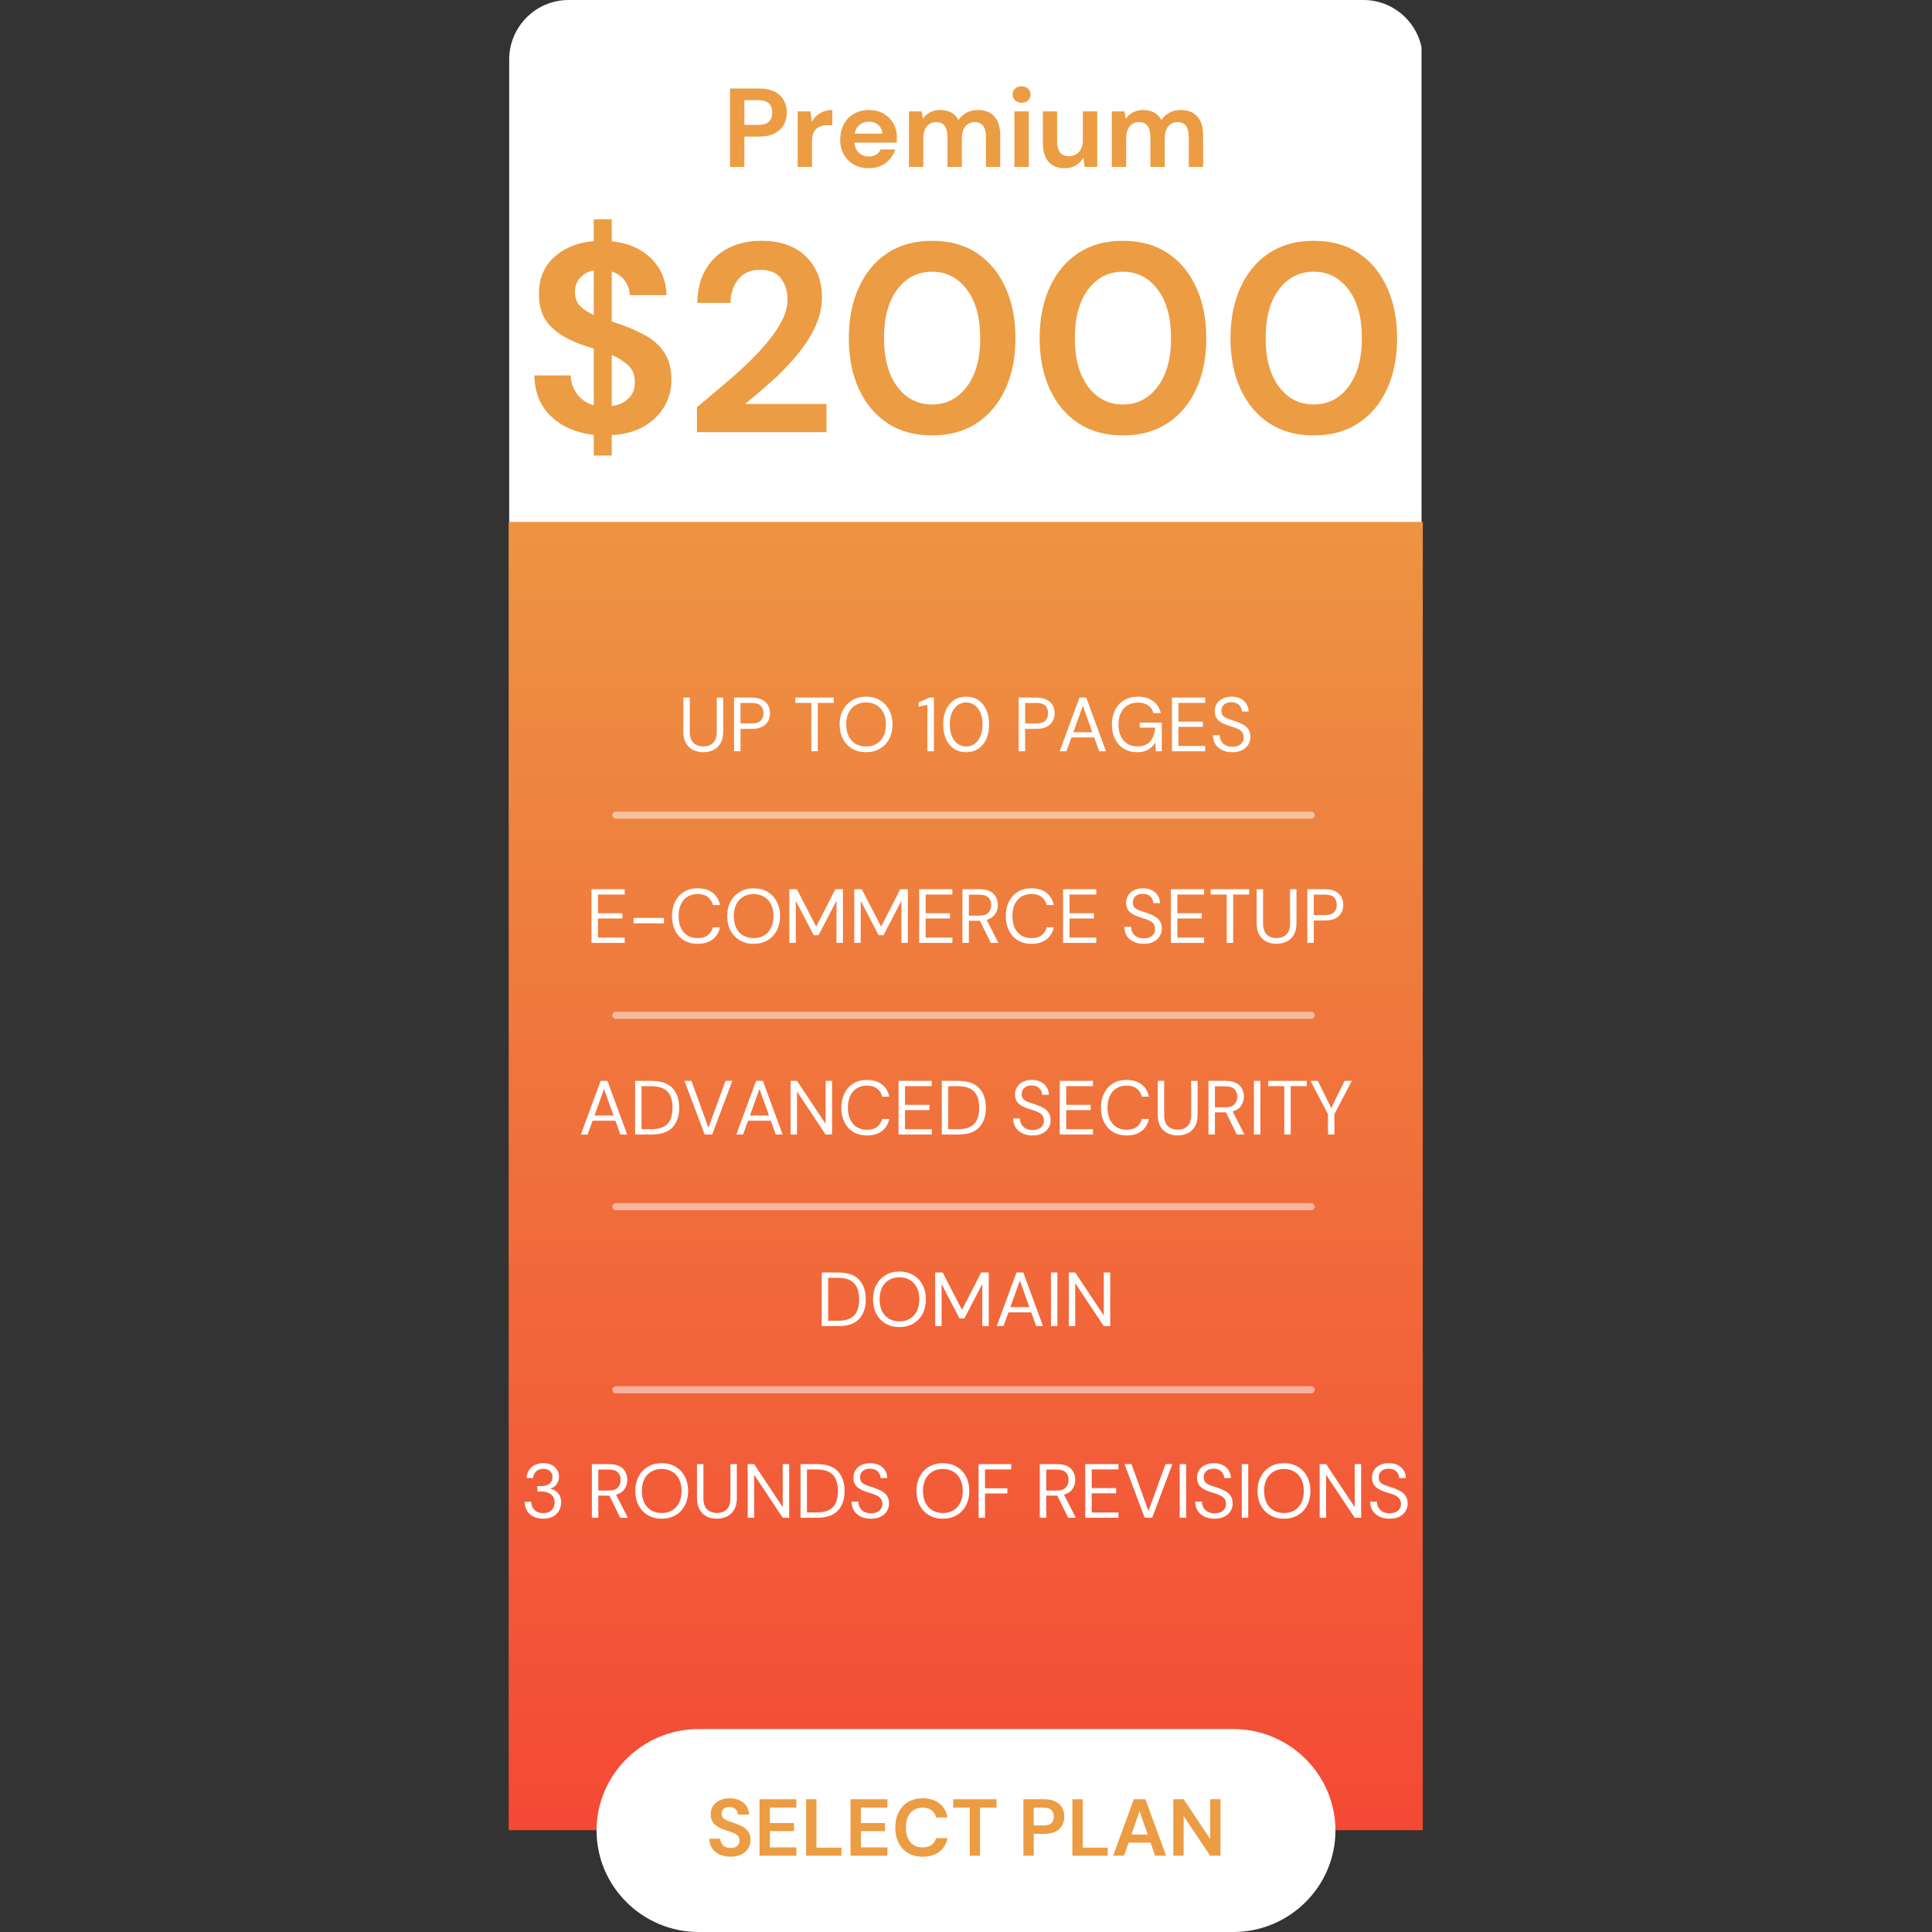
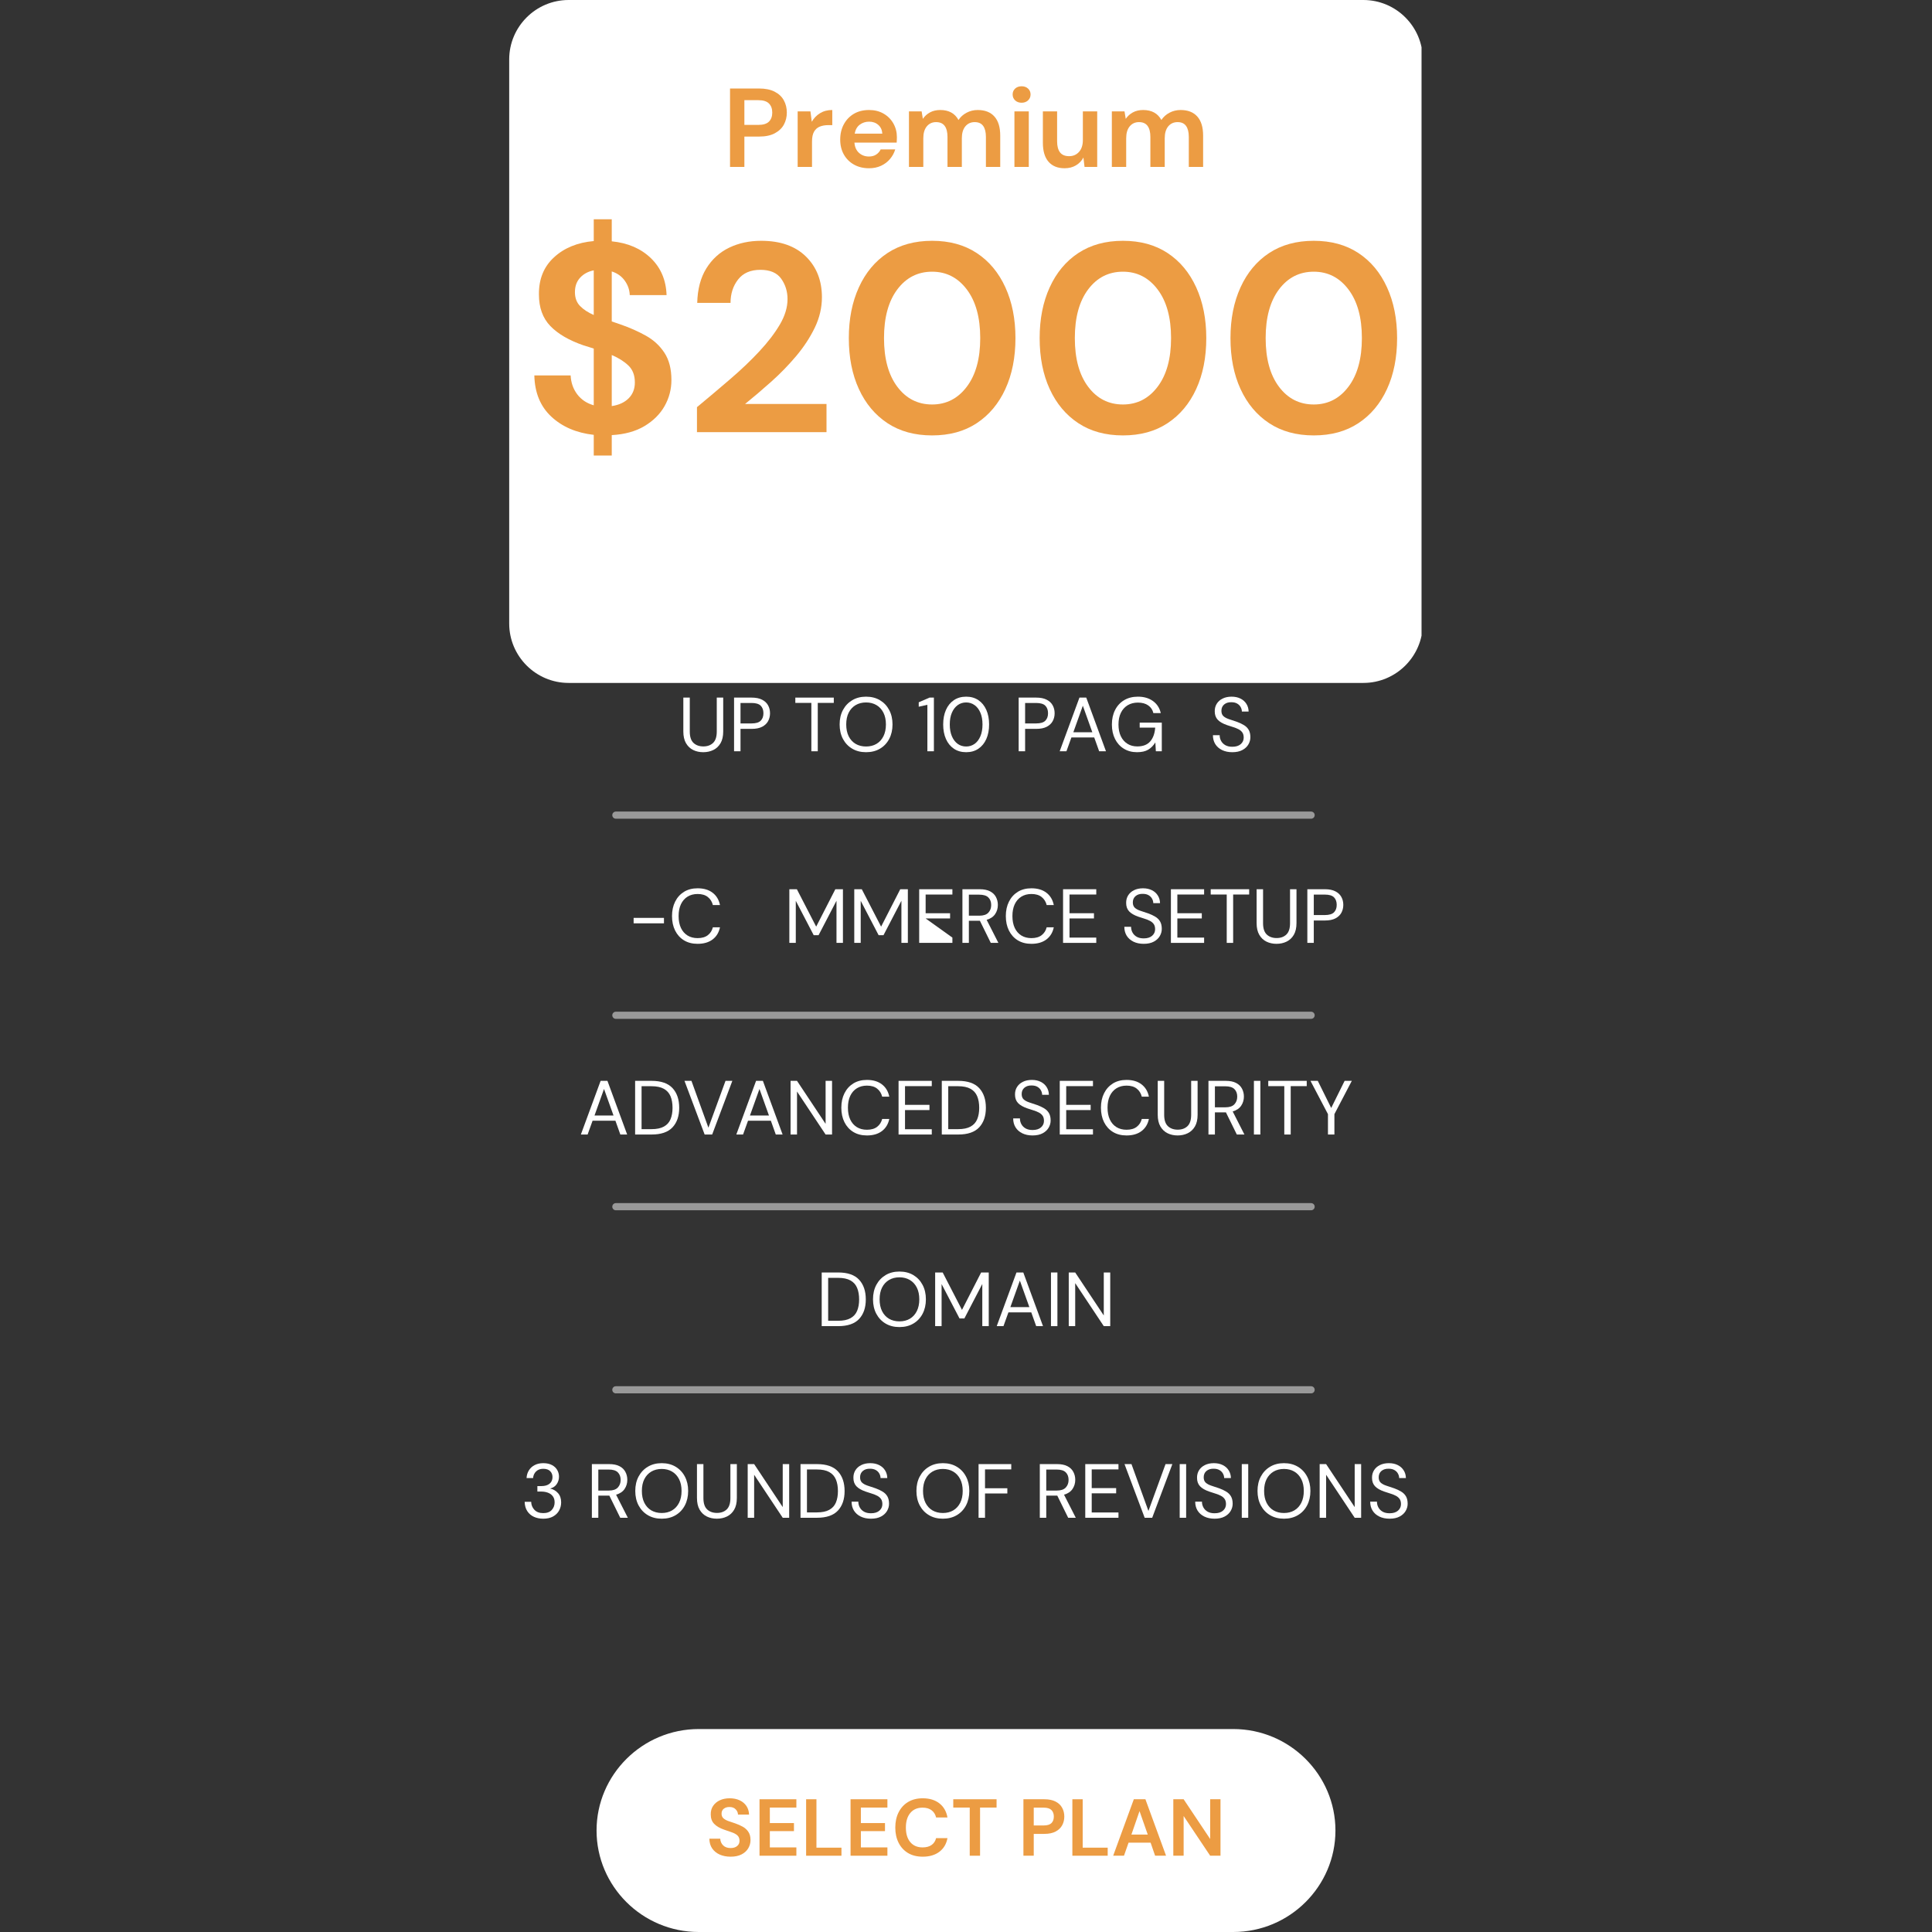
<svg xmlns="http://www.w3.org/2000/svg" width="1080" zoomAndPan="magnify" viewBox="0 0 810 810" height="1080" preserveAspectRatio="xMidYMid meet" version="1.0">
  <rect x="0" y="0" width="810" height="810" fill="#333333" stroke="none" />
  <defs>
    <filter x="0%" y="0%" width="100%" height="100%" id="b81ab615d9">
      <feColorMatrix values="0 0 0 0 1 0 0 0 0 1 0 0 0 0 1 0 0 0 1 0" color-interpolation-filters="sRGB" />
    </filter>
    <g />
    <clipPath id="e985c98cb5">
      <path d="M 213.484 0 L 596 0 L 596 286.32 L 213.484 286.32 Z M 213.484 0 " clip-rule="nonzero" />
    </clipPath>
    <clipPath id="d584cb50ea">
      <path d="M 571.609 286.32 L 238.391 286.32 C 224.668 286.32 213.484 275.137 213.484 261.41 L 213.484 24.91 C 213.484 11.184 224.668 0 238.391 0 L 571.609 0 C 585.332 0 596.516 11.184 596.516 24.91 L 596.516 261.41 C 596.516 275.137 585.332 286.32 571.609 286.32 Z M 571.609 286.32 " clip-rule="nonzero" />
    </clipPath>
    <clipPath id="3c37d5e01d">
-       <path d="M 213.262 218.812 L 596.512 218.812 L 596.512 767.309 L 213.262 767.309 Z M 213.262 218.812 " clip-rule="nonzero" />
-     </clipPath>
+       </clipPath>
    <linearGradient x1="1" gradientTransform="matrix(0, 603.141, -603.141, 0, 596.511, 164.308)" y1="0.5" x2="0.09" gradientUnits="userSpaceOnUse" y2="0.5" id="0f47585ae5">
      <stop stop-opacity="1" stop-color="rgb(95.699%, 28.607%, 20.801%)" offset="0" />
      <stop stop-opacity="1" stop-color="rgb(95.686%, 28.723%, 20.819%)" offset="0.008" />
      <stop stop-opacity="1" stop-color="rgb(95.663%, 28.954%, 20.859%)" offset="0.016" />
      <stop stop-opacity="1" stop-color="rgb(95.641%, 29.185%, 20.898%)" offset="0.023" />
      <stop stop-opacity="1" stop-color="rgb(95.618%, 29.417%, 20.937%)" offset="0.031" />
      <stop stop-opacity="1" stop-color="rgb(95.595%, 29.649%, 20.976%)" offset="0.039" />
      <stop stop-opacity="1" stop-color="rgb(95.573%, 29.881%, 21.014%)" offset="0.047" />
      <stop stop-opacity="1" stop-color="rgb(95.551%, 30.112%, 21.054%)" offset="0.055" />
      <stop stop-opacity="1" stop-color="rgb(95.528%, 30.344%, 21.094%)" offset="0.062" />
      <stop stop-opacity="1" stop-color="rgb(95.505%, 30.576%, 21.132%)" offset="0.07" />
      <stop stop-opacity="1" stop-color="rgb(95.482%, 30.807%, 21.172%)" offset="0.078" />
      <stop stop-opacity="1" stop-color="rgb(95.459%, 31.038%, 21.211%)" offset="0.086" />
      <stop stop-opacity="1" stop-color="rgb(95.436%, 31.27%, 21.249%)" offset="0.094" />
      <stop stop-opacity="1" stop-color="rgb(95.413%, 31.502%, 21.289%)" offset="0.102" />
      <stop stop-opacity="1" stop-color="rgb(95.39%, 31.734%, 21.327%)" offset="0.109" />
      <stop stop-opacity="1" stop-color="rgb(95.367%, 31.966%, 21.367%)" offset="0.117" />
      <stop stop-opacity="1" stop-color="rgb(95.346%, 32.196%, 21.407%)" offset="0.125" />
      <stop stop-opacity="1" stop-color="rgb(95.323%, 32.428%, 21.445%)" offset="0.133" />
      <stop stop-opacity="1" stop-color="rgb(95.3%, 32.66%, 21.484%)" offset="0.141" />
      <stop stop-opacity="1" stop-color="rgb(95.277%, 32.892%, 21.523%)" offset="0.148" />
      <stop stop-opacity="1" stop-color="rgb(95.255%, 33.124%, 21.562%)" offset="0.156" />
      <stop stop-opacity="1" stop-color="rgb(95.232%, 33.354%, 21.602%)" offset="0.164" />
      <stop stop-opacity="1" stop-color="rgb(95.209%, 33.586%, 21.64%)" offset="0.172" />
      <stop stop-opacity="1" stop-color="rgb(95.186%, 33.818%, 21.68%)" offset="0.18" />
      <stop stop-opacity="1" stop-color="rgb(95.163%, 34.05%, 21.718%)" offset="0.188" />
      <stop stop-opacity="1" stop-color="rgb(95.14%, 34.282%, 21.758%)" offset="0.195" />
      <stop stop-opacity="1" stop-color="rgb(95.119%, 34.512%, 21.797%)" offset="0.203" />
      <stop stop-opacity="1" stop-color="rgb(95.096%, 34.744%, 21.835%)" offset="0.211" />
      <stop stop-opacity="1" stop-color="rgb(95.073%, 34.976%, 21.875%)" offset="0.219" />
      <stop stop-opacity="1" stop-color="rgb(95.05%, 35.208%, 21.913%)" offset="0.227" />
      <stop stop-opacity="1" stop-color="rgb(95.027%, 35.439%, 21.953%)" offset="0.234" />
      <stop stop-opacity="1" stop-color="rgb(95.004%, 35.67%, 21.992%)" offset="0.242" />
      <stop stop-opacity="1" stop-color="rgb(94.981%, 35.902%, 22.031%)" offset="0.25" />
      <stop stop-opacity="1" stop-color="rgb(94.958%, 36.134%, 22.07%)" offset="0.258" />
      <stop stop-opacity="1" stop-color="rgb(94.936%, 36.366%, 22.11%)" offset="0.266" />
      <stop stop-opacity="1" stop-color="rgb(94.913%, 36.597%, 22.148%)" offset="0.273" />
      <stop stop-opacity="1" stop-color="rgb(94.891%, 36.829%, 22.188%)" offset="0.281" />
      <stop stop-opacity="1" stop-color="rgb(94.868%, 37.061%, 22.226%)" offset="0.289" />
      <stop stop-opacity="1" stop-color="rgb(94.846%, 37.292%, 22.266%)" offset="0.297" />
      <stop stop-opacity="1" stop-color="rgb(94.823%, 37.524%, 22.305%)" offset="0.305" />
      <stop stop-opacity="1" stop-color="rgb(94.8%, 37.755%, 22.343%)" offset="0.312" />
      <stop stop-opacity="1" stop-color="rgb(94.777%, 37.987%, 22.383%)" offset="0.32" />
      <stop stop-opacity="1" stop-color="rgb(94.754%, 38.219%, 22.421%)" offset="0.328" />
      <stop stop-opacity="1" stop-color="rgb(94.731%, 38.451%, 22.461%)" offset="0.336" />
      <stop stop-opacity="1" stop-color="rgb(94.708%, 38.683%, 22.501%)" offset="0.344" />
      <stop stop-opacity="1" stop-color="rgb(94.685%, 38.913%, 22.539%)" offset="0.352" />
      <stop stop-opacity="1" stop-color="rgb(94.664%, 39.145%, 22.578%)" offset="0.359" />
      <stop stop-opacity="1" stop-color="rgb(94.641%, 39.377%, 22.617%)" offset="0.367" />
      <stop stop-opacity="1" stop-color="rgb(94.618%, 39.609%, 22.656%)" offset="0.375" />
      <stop stop-opacity="1" stop-color="rgb(94.595%, 39.839%, 22.696%)" offset="0.383" />
      <stop stop-opacity="1" stop-color="rgb(94.572%, 40.071%, 22.734%)" offset="0.391" />
      <stop stop-opacity="1" stop-color="rgb(94.55%, 40.303%, 22.774%)" offset="0.398" />
      <stop stop-opacity="1" stop-color="rgb(94.527%, 40.535%, 22.812%)" offset="0.406" />
      <stop stop-opacity="1" stop-color="rgb(94.504%, 40.767%, 22.852%)" offset="0.414" />
      <stop stop-opacity="1" stop-color="rgb(94.481%, 40.997%, 22.891%)" offset="0.422" />
      <stop stop-opacity="1" stop-color="rgb(94.458%, 41.229%, 22.929%)" offset="0.43" />
      <stop stop-opacity="1" stop-color="rgb(94.437%, 41.461%, 22.969%)" offset="0.438" />
      <stop stop-opacity="1" stop-color="rgb(94.414%, 41.693%, 23.009%)" offset="0.445" />
      <stop stop-opacity="1" stop-color="rgb(94.391%, 41.925%, 23.047%)" offset="0.453" />
      <stop stop-opacity="1" stop-color="rgb(94.368%, 42.155%, 23.087%)" offset="0.461" />
      <stop stop-opacity="1" stop-color="rgb(94.345%, 42.387%, 23.125%)" offset="0.469" />
      <stop stop-opacity="1" stop-color="rgb(94.322%, 42.619%, 23.164%)" offset="0.477" />
      <stop stop-opacity="1" stop-color="rgb(94.299%, 42.851%, 23.204%)" offset="0.484" />
      <stop stop-opacity="1" stop-color="rgb(94.276%, 43.083%, 23.242%)" offset="0.492" />
      <stop stop-opacity="1" stop-color="rgb(94.254%, 43.314%, 23.282%)" offset="0.5" />
      <stop stop-opacity="1" stop-color="rgb(94.231%, 43.546%, 23.32%)" offset="0.508" />
      <stop stop-opacity="1" stop-color="rgb(94.209%, 43.777%, 23.36%)" offset="0.516" />
      <stop stop-opacity="1" stop-color="rgb(94.186%, 44.009%, 23.399%)" offset="0.523" />
      <stop stop-opacity="1" stop-color="rgb(94.164%, 44.24%, 23.438%)" offset="0.531" />
      <stop stop-opacity="1" stop-color="rgb(94.141%, 44.472%, 23.477%)" offset="0.539" />
      <stop stop-opacity="1" stop-color="rgb(94.118%, 44.704%, 23.515%)" offset="0.547" />
      <stop stop-opacity="1" stop-color="rgb(94.095%, 44.936%, 23.555%)" offset="0.555" />
      <stop stop-opacity="1" stop-color="rgb(94.072%, 45.168%, 23.595%)" offset="0.562" />
      <stop stop-opacity="1" stop-color="rgb(94.049%, 45.398%, 23.633%)" offset="0.57" />
      <stop stop-opacity="1" stop-color="rgb(94.026%, 45.63%, 23.672%)" offset="0.578" />
      <stop stop-opacity="1" stop-color="rgb(94.003%, 45.862%, 23.711%)" offset="0.586" />
      <stop stop-opacity="1" stop-color="rgb(93.982%, 46.094%, 23.75%)" offset="0.594" />
      <stop stop-opacity="1" stop-color="rgb(93.959%, 46.326%, 23.79%)" offset="0.602" />
      <stop stop-opacity="1" stop-color="rgb(93.936%, 46.556%, 23.828%)" offset="0.609" />
      <stop stop-opacity="1" stop-color="rgb(93.913%, 46.788%, 23.868%)" offset="0.617" />
      <stop stop-opacity="1" stop-color="rgb(93.89%, 47.02%, 23.907%)" offset="0.625" />
      <stop stop-opacity="1" stop-color="rgb(93.867%, 47.252%, 23.946%)" offset="0.633" />
      <stop stop-opacity="1" stop-color="rgb(93.845%, 47.484%, 23.985%)" offset="0.641" />
      <stop stop-opacity="1" stop-color="rgb(93.822%, 47.714%, 24.023%)" offset="0.648" />
      <stop stop-opacity="1" stop-color="rgb(93.799%, 47.946%, 24.063%)" offset="0.656" />
      <stop stop-opacity="1" stop-color="rgb(93.776%, 48.178%, 24.103%)" offset="0.664" />
      <stop stop-opacity="1" stop-color="rgb(93.755%, 48.41%, 24.141%)" offset="0.672" />
      <stop stop-opacity="1" stop-color="rgb(93.732%, 48.64%, 24.181%)" offset="0.68" />
      <stop stop-opacity="1" stop-color="rgb(93.709%, 48.872%, 24.219%)" offset="0.688" />
      <stop stop-opacity="1" stop-color="rgb(93.686%, 49.104%, 24.258%)" offset="0.695" />
      <stop stop-opacity="1" stop-color="rgb(93.663%, 49.336%, 24.298%)" offset="0.703" />
      <stop stop-opacity="1" stop-color="rgb(93.64%, 49.568%, 24.336%)" offset="0.711" />
      <stop stop-opacity="1" stop-color="rgb(93.617%, 49.799%, 24.376%)" offset="0.719" />
      <stop stop-opacity="1" stop-color="rgb(93.594%, 50.031%, 24.414%)" offset="0.727" />
      <stop stop-opacity="1" stop-color="rgb(93.571%, 50.262%, 24.454%)" offset="0.734" />
      <stop stop-opacity="1" stop-color="rgb(93.549%, 50.494%, 24.493%)" offset="0.742" />
      <stop stop-opacity="1" stop-color="rgb(93.527%, 50.726%, 24.532%)" offset="0.75" />
      <stop stop-opacity="1" stop-color="rgb(93.504%, 50.957%, 24.571%)" offset="0.758" />
      <stop stop-opacity="1" stop-color="rgb(93.481%, 51.189%, 24.609%)" offset="0.766" />
      <stop stop-opacity="1" stop-color="rgb(93.459%, 51.421%, 24.649%)" offset="0.773" />
      <stop stop-opacity="1" stop-color="rgb(93.436%, 51.653%, 24.689%)" offset="0.781" />
      <stop stop-opacity="1" stop-color="rgb(93.413%, 51.884%, 24.727%)" offset="0.789" />
      <stop stop-opacity="1" stop-color="rgb(93.39%, 52.115%, 24.767%)" offset="0.797" />
      <stop stop-opacity="1" stop-color="rgb(93.367%, 52.347%, 24.806%)" offset="0.805" />
      <stop stop-opacity="1" stop-color="rgb(93.344%, 52.579%, 24.844%)" offset="0.812" />
      <stop stop-opacity="1" stop-color="rgb(93.323%, 52.811%, 24.884%)" offset="0.82" />
      <stop stop-opacity="1" stop-color="rgb(93.3%, 53.041%, 24.922%)" offset="0.828" />
      <stop stop-opacity="1" stop-color="rgb(93.277%, 53.273%, 24.962%)" offset="0.836" />
      <stop stop-opacity="1" stop-color="rgb(93.254%, 53.505%, 25.002%)" offset="0.844" />
      <stop stop-opacity="1" stop-color="rgb(93.231%, 53.737%, 25.04%)" offset="0.852" />
      <stop stop-opacity="1" stop-color="rgb(93.208%, 53.969%, 25.079%)" offset="0.859" />
      <stop stop-opacity="1" stop-color="rgb(93.185%, 54.199%, 25.117%)" offset="0.867" />
      <stop stop-opacity="1" stop-color="rgb(93.163%, 54.431%, 25.157%)" offset="0.875" />
      <stop stop-opacity="1" stop-color="rgb(93.14%, 54.663%, 25.197%)" offset="0.883" />
      <stop stop-opacity="1" stop-color="rgb(93.117%, 54.895%, 25.235%)" offset="0.891" />
      <stop stop-opacity="1" stop-color="rgb(93.095%, 55.127%, 25.275%)" offset="0.898" />
      <stop stop-opacity="1" stop-color="rgb(93.073%, 55.357%, 25.313%)" offset="0.906" />
      <stop stop-opacity="1" stop-color="rgb(93.05%, 55.589%, 25.352%)" offset="0.914" />
      <stop stop-opacity="1" stop-color="rgb(93.027%, 55.821%, 25.392%)" offset="0.922" />
      <stop stop-opacity="1" stop-color="rgb(93.004%, 56.053%, 25.43%)" offset="0.93" />
      <stop stop-opacity="1" stop-color="rgb(92.981%, 56.285%, 25.47%)" offset="0.938" />
      <stop stop-opacity="1" stop-color="rgb(92.958%, 56.516%, 25.508%)" offset="0.945" />
      <stop stop-opacity="1" stop-color="rgb(92.935%, 56.747%, 25.548%)" offset="0.953" />
      <stop stop-opacity="1" stop-color="rgb(92.912%, 56.979%, 25.587%)" offset="0.961" />
      <stop stop-opacity="1" stop-color="rgb(92.889%, 57.211%, 25.626%)" offset="0.969" />
      <stop stop-opacity="1" stop-color="rgb(92.868%, 57.443%, 25.665%)" offset="0.977" />
      <stop stop-opacity="1" stop-color="rgb(92.845%, 57.674%, 25.705%)" offset="0.984" />
      <stop stop-opacity="1" stop-color="rgb(92.822%, 57.906%, 25.743%)" offset="0.992" />
      <stop stop-opacity="1" stop-color="rgb(92.799%, 58.138%, 25.783%)" offset="1" />
    </linearGradient>
    <mask id="e19f5fa38d">
      <g filter="url(#b81ab615d9)">
        <rect x="-81" width="972" fill="#000000" y="-81" height="972" fill-opacity="0.5" />
      </g>
    </mask>
    <clipPath id="10a4be5a04">
      <path d="M 0.559 0.078 L 295.52 0.078 L 295.52 3.441 L 0.559 3.441 Z M 0.559 0.078 " clip-rule="nonzero" />
    </clipPath>
    <clipPath id="5567adad1e">
      <rect x="0" width="296" y="0" height="4" />
    </clipPath>
    <mask id="e4123528e1">
      <g filter="url(#b81ab615d9)">
        <rect x="-81" width="972" fill="#000000" y="-81" height="972" fill-opacity="0.5" />
      </g>
    </mask>
    <clipPath id="e5cf03be1c">
      <path d="M 0.559 0.078 L 295.52 0.078 L 295.52 3.199 L 0.559 3.199 Z M 0.559 0.078 " clip-rule="nonzero" />
    </clipPath>
    <clipPath id="9c62035a37">
      <rect x="0" width="296" y="0" height="4" />
    </clipPath>
    <mask id="81b2d0d15e">
      <g filter="url(#b81ab615d9)">
        <rect x="-81" width="972" fill="#000000" y="-81" height="972" fill-opacity="0.5" />
      </g>
    </mask>
    <clipPath id="6828e496cb">
      <path d="M 0.559 0.238 L 295.52 0.238 L 295.52 3.602 L 0.559 3.602 Z M 0.559 0.238 " clip-rule="nonzero" />
    </clipPath>
    <clipPath id="09410bf8a1">
      <rect x="0" width="296" y="0" height="4" />
    </clipPath>
    <mask id="b8d4b3a008">
      <g filter="url(#b81ab615d9)">
        <rect x="-81" width="972" fill="#000000" y="-81" height="972" fill-opacity="0.5" />
      </g>
    </mask>
    <clipPath id="bf84147060">
      <path d="M 0.559 0.039 L 295.52 0.039 L 295.52 3.398 L 0.559 3.398 Z M 0.559 0.039 " clip-rule="nonzero" />
    </clipPath>
    <clipPath id="97144ad669">
      <rect x="0" width="296" y="0" height="4" />
    </clipPath>
    <clipPath id="fb12b0142b">
      <path d="M 250.109 724.91 L 559.895 724.91 L 559.895 810 L 250.109 810 Z M 250.109 724.91 " clip-rule="nonzero" />
    </clipPath>
    <clipPath id="318257f250">
      <path d="M 559.891 767.453 C 559.891 790.816 540.715 810 517.051 810 L 292.949 810 C 269.285 810 250.109 790.816 250.109 767.453 C 250.109 744.086 269.285 724.91 292.949 724.91 L 517.051 724.91 C 540.707 724.91 559.891 744.086 559.891 767.453 Z M 559.891 767.453 " clip-rule="nonzero" />
    </clipPath>
  </defs>
  <g clip-path="url(#e985c98cb5)">
    <g clip-path="url(#d584cb50ea)">
      <path fill="#ffffff" d="M 213.484 0 L 595.988 0 L 595.988 286.32 L 213.484 286.32 Z M 213.484 0 " fill-opacity="1" fill-rule="nonzero" />
    </g>
  </g>
  <g clip-path="url(#3c37d5e01d)">
    <path fill="url(#0f47585ae5)" d="M 596.512 218.812 L 213.262 218.812 L 213.262 767.309 L 596.512 767.309 Z M 596.512 218.812 " fill-rule="nonzero" />
  </g>
  <g fill="#ffffff" fill-opacity="1">
    <g transform="translate(284.303, 314.973)">
      <g>
        <path d="M 10.516 0.391 C 8.973 0.391 7.57 0.082 6.312 -0.531 C 5.062 -1.145 4.062 -2.094 3.312 -3.375 C 2.562 -4.656 2.188 -6.297 2.188 -8.297 L 2.188 -22.5 L 4.891 -22.5 L 4.891 -8.266 C 4.891 -6.078 5.41 -4.488 6.453 -3.5 C 7.504 -2.52 8.879 -2.031 10.578 -2.031 C 12.266 -2.031 13.625 -2.52 14.656 -3.5 C 15.688 -4.488 16.203 -6.078 16.203 -8.266 L 16.203 -22.5 L 18.906 -22.5 L 18.906 -8.297 C 18.906 -6.297 18.531 -4.656 17.781 -3.375 C 17.031 -2.094 16.02 -1.145 14.75 -0.531 C 13.488 0.082 12.078 0.391 10.516 0.391 Z M 10.516 0.391 " />
      </g>
    </g>
  </g>
  <g fill="#ffffff" fill-opacity="1">
    <g transform="translate(305.384, 314.973)">
      <g>
        <path d="M 2.375 0 L 2.375 -22.5 L 9.766 -22.5 C 11.523 -22.5 12.973 -22.207 14.109 -21.625 C 15.242 -21.051 16.082 -20.27 16.625 -19.281 C 17.176 -18.301 17.453 -17.188 17.453 -15.938 C 17.453 -14.719 17.18 -13.613 16.641 -12.625 C 16.109 -11.645 15.273 -10.859 14.141 -10.266 C 13.004 -9.68 11.547 -9.391 9.766 -9.391 L 5.078 -9.391 L 5.078 0 Z M 5.078 -11.672 L 9.703 -11.672 C 11.504 -11.672 12.785 -12.051 13.547 -12.812 C 14.305 -13.57 14.688 -14.613 14.688 -15.938 C 14.688 -17.289 14.305 -18.348 13.547 -19.109 C 12.785 -19.867 11.504 -20.25 9.703 -20.25 L 5.078 -20.25 Z M 5.078 -11.672 " />
      </g>
    </g>
  </g>
  <g fill="#ffffff" fill-opacity="1">
    <g transform="translate(323.991, 314.973)">
      <g />
    </g>
  </g>
  <g fill="#ffffff" fill-opacity="1">
    <g transform="translate(332.507, 314.973)">
      <g>
        <path d="M 7.656 0 L 7.656 -20.281 L 0.938 -20.281 L 0.938 -22.5 L 17.062 -22.5 L 17.062 -20.281 L 10.344 -20.281 L 10.344 0 Z M 7.656 0 " />
      </g>
    </g>
  </g>
  <g fill="#ffffff" fill-opacity="1">
    <g transform="translate(350.503, 314.973)">
      <g>
        <path d="M 12.594 0.391 C 10.383 0.391 8.453 -0.098 6.797 -1.078 C 5.141 -2.055 3.844 -3.422 2.906 -5.172 C 1.977 -6.93 1.516 -8.957 1.516 -11.25 C 1.516 -13.539 1.977 -15.555 2.906 -17.297 C 3.844 -19.047 5.141 -20.414 6.797 -21.406 C 8.453 -22.395 10.383 -22.891 12.594 -22.891 C 14.82 -22.891 16.766 -22.395 18.422 -21.406 C 20.086 -20.414 21.379 -19.047 22.297 -17.297 C 23.223 -15.555 23.688 -13.539 23.688 -11.25 C 23.688 -8.957 23.223 -6.93 22.297 -5.172 C 21.379 -3.422 20.086 -2.055 18.422 -1.078 C 16.766 -0.098 14.82 0.391 12.594 0.391 Z M 12.594 -2 C 14.25 -2 15.703 -2.363 16.953 -3.094 C 18.203 -3.832 19.176 -4.895 19.875 -6.281 C 20.57 -7.664 20.922 -9.32 20.922 -11.25 C 20.922 -13.176 20.57 -14.82 19.875 -16.188 C 19.176 -17.562 18.203 -18.617 16.953 -19.359 C 15.703 -20.098 14.25 -20.469 12.594 -20.469 C 10.945 -20.469 9.492 -20.098 8.234 -19.359 C 6.984 -18.617 6.008 -17.562 5.312 -16.188 C 4.625 -14.82 4.281 -13.176 4.281 -11.25 C 4.281 -9.32 4.625 -7.664 5.312 -6.281 C 6.008 -4.895 6.984 -3.832 8.234 -3.094 C 9.492 -2.363 10.945 -2 12.594 -2 Z M 12.594 -2 " />
      </g>
    </g>
  </g>
  <g fill="#ffffff" fill-opacity="1">
    <g transform="translate(375.697, 314.973)">
      <g />
    </g>
  </g>
  <g fill="#ffffff" fill-opacity="1">
    <g transform="translate(384.213, 314.973)">
      <g>
        <path d="M 4.594 0 L 4.594 -19.484 L 0.969 -18.672 L 0.969 -20.531 L 5.5 -22.5 L 7.328 -22.5 L 7.328 0 Z M 4.594 0 " />
      </g>
    </g>
  </g>
  <g fill="#ffffff" fill-opacity="1">
    <g transform="translate(393.918, 314.973)">
      <g>
        <path d="M 11.156 0.391 C 9.156 0.391 7.43 -0.098 5.984 -1.078 C 4.547 -2.055 3.441 -3.414 2.672 -5.156 C 1.898 -6.906 1.516 -8.938 1.516 -11.25 C 1.516 -13.562 1.898 -15.586 2.672 -17.328 C 3.441 -19.078 4.547 -20.441 5.984 -21.422 C 7.43 -22.398 9.156 -22.891 11.156 -22.891 C 13.145 -22.891 14.859 -22.398 16.297 -21.422 C 17.734 -20.441 18.836 -19.078 19.609 -17.328 C 20.379 -15.586 20.766 -13.562 20.766 -11.25 C 20.766 -8.938 20.379 -6.906 19.609 -5.156 C 18.836 -3.414 17.734 -2.055 16.297 -1.078 C 14.859 -0.098 13.145 0.391 11.156 0.391 Z M 11.156 -2 C 12.457 -2 13.629 -2.363 14.672 -3.094 C 15.711 -3.832 16.523 -4.895 17.109 -6.281 C 17.703 -7.664 18 -9.32 18 -11.25 C 18 -13.176 17.703 -14.82 17.109 -16.188 C 16.523 -17.562 15.711 -18.617 14.672 -19.359 C 13.629 -20.098 12.457 -20.469 11.156 -20.469 C 9.82 -20.469 8.641 -20.098 7.609 -19.359 C 6.586 -18.617 5.773 -17.562 5.172 -16.188 C 4.578 -14.82 4.281 -13.176 4.281 -11.25 C 4.281 -9.32 4.578 -7.664 5.172 -6.281 C 5.773 -4.895 6.586 -3.832 7.609 -3.094 C 8.641 -2.363 9.82 -2 11.156 -2 Z M 11.156 -2 " />
      </g>
    </g>
  </g>
  <g fill="#ffffff" fill-opacity="1">
    <g transform="translate(416.188, 314.973)">
      <g />
    </g>
  </g>
  <g fill="#ffffff" fill-opacity="1">
    <g transform="translate(424.704, 314.973)">
      <g>
        <path d="M 2.375 0 L 2.375 -22.5 L 9.766 -22.5 C 11.523 -22.5 12.973 -22.207 14.109 -21.625 C 15.242 -21.051 16.082 -20.27 16.625 -19.281 C 17.176 -18.301 17.453 -17.188 17.453 -15.938 C 17.453 -14.719 17.18 -13.613 16.641 -12.625 C 16.109 -11.645 15.273 -10.859 14.141 -10.266 C 13.004 -9.68 11.547 -9.391 9.766 -9.391 L 5.078 -9.391 L 5.078 0 Z M 5.078 -11.672 L 9.703 -11.672 C 11.504 -11.672 12.785 -12.051 13.547 -12.812 C 14.305 -13.57 14.688 -14.613 14.688 -15.938 C 14.688 -17.289 14.305 -18.348 13.547 -19.109 C 12.785 -19.867 11.504 -20.25 9.703 -20.25 L 5.078 -20.25 Z M 5.078 -11.672 " />
      </g>
    </g>
  </g>
  <g fill="#ffffff" fill-opacity="1">
    <g transform="translate(443.311, 314.973)">
      <g>
        <path d="M 0.969 0 L 9.25 -22.5 L 12.109 -22.5 L 20.375 0 L 17.516 0 L 15.453 -5.781 L 5.875 -5.781 L 3.797 0 Z M 6.688 -7.969 L 14.656 -7.969 L 10.672 -19.094 Z M 6.688 -7.969 " />
      </g>
    </g>
  </g>
  <g fill="#ffffff" fill-opacity="1">
    <g transform="translate(464.649, 314.973)">
      <g>
        <path d="M 12.047 0.391 C 9.953 0.391 8.109 -0.098 6.516 -1.078 C 4.93 -2.055 3.703 -3.414 2.828 -5.156 C 1.953 -6.906 1.516 -8.926 1.516 -11.219 C 1.516 -13.508 1.957 -15.531 2.844 -17.281 C 3.727 -19.039 4.988 -20.414 6.625 -21.406 C 8.27 -22.395 10.207 -22.891 12.438 -22.891 C 14.969 -22.891 17.07 -22.273 18.75 -21.047 C 20.438 -19.828 21.523 -18.145 22.016 -16 L 18.906 -16 C 18.602 -17.352 17.891 -18.426 16.766 -19.219 C 15.641 -20.008 14.195 -20.406 12.438 -20.406 C 10.789 -20.406 9.352 -20.035 8.125 -19.297 C 6.906 -18.555 5.957 -17.5 5.281 -16.125 C 4.613 -14.758 4.281 -13.125 4.281 -11.219 C 4.281 -9.312 4.609 -7.672 5.266 -6.297 C 5.93 -4.93 6.852 -3.879 8.031 -3.141 C 9.207 -2.398 10.582 -2.031 12.156 -2.031 C 14.551 -2.031 16.359 -2.727 17.578 -4.125 C 18.797 -5.531 19.492 -7.457 19.672 -9.906 L 13.172 -9.906 L 13.172 -12.016 L 22.438 -12.016 L 22.438 0 L 19.953 0 L 19.734 -3.703 C 18.922 -2.391 17.926 -1.379 16.75 -0.672 C 15.57 0.035 14.004 0.391 12.047 0.391 Z M 12.047 0.391 " />
      </g>
    </g>
  </g>
  <g fill="#ffffff" fill-opacity="1">
    <g transform="translate(488.976, 314.973)">
      <g>
-         <path d="M 2.375 0 L 2.375 -22.5 L 16.297 -22.5 L 16.297 -20.281 L 5.078 -20.281 L 5.078 -12.438 L 15.328 -12.438 L 15.328 -10.25 L 5.078 -10.25 L 5.078 -2.219 L 16.297 -2.219 L 16.297 0 Z M 2.375 0 " />
-       </g>
+         </g>
    </g>
  </g>
  <g fill="#ffffff" fill-opacity="1">
    <g transform="translate(507.1, 314.973)">
      <g>
        <path d="M 9.547 0.391 C 7.898 0.391 6.461 0.086 5.234 -0.516 C 4.016 -1.117 3.07 -1.953 2.406 -3.016 C 1.75 -4.086 1.422 -5.332 1.422 -6.75 L 4.25 -6.75 C 4.25 -5.875 4.453 -5.066 4.859 -4.328 C 5.266 -3.586 5.859 -2.992 6.641 -2.547 C 7.422 -2.109 8.391 -1.891 9.547 -1.891 C 11.066 -1.891 12.242 -2.254 13.078 -2.984 C 13.91 -3.711 14.328 -4.625 14.328 -5.719 C 14.328 -6.625 14.133 -7.348 13.75 -7.891 C 13.363 -8.43 12.844 -8.875 12.188 -9.219 C 11.539 -9.562 10.789 -9.863 9.938 -10.125 C 9.094 -10.383 8.211 -10.672 7.297 -10.984 C 5.555 -11.586 4.27 -12.332 3.438 -13.219 C 2.602 -14.113 2.188 -15.281 2.188 -16.719 C 2.164 -17.914 2.441 -18.977 3.016 -19.906 C 3.598 -20.844 4.422 -21.57 5.484 -22.094 C 6.547 -22.625 7.801 -22.891 9.25 -22.891 C 10.688 -22.891 11.938 -22.617 13 -22.078 C 14.062 -21.547 14.883 -20.805 15.469 -19.859 C 16.062 -18.922 16.367 -17.852 16.391 -16.656 L 13.562 -16.656 C 13.562 -17.27 13.398 -17.879 13.078 -18.484 C 12.754 -19.098 12.266 -19.598 11.609 -19.984 C 10.961 -20.367 10.145 -20.562 9.156 -20.562 C 7.938 -20.594 6.938 -20.285 6.156 -19.641 C 5.375 -18.992 4.984 -18.102 4.984 -16.969 C 4.984 -16.008 5.254 -15.27 5.797 -14.75 C 6.348 -14.238 7.113 -13.816 8.094 -13.484 C 9.082 -13.148 10.219 -12.77 11.5 -12.344 C 12.57 -11.957 13.535 -11.504 14.391 -10.984 C 15.254 -10.473 15.926 -9.812 16.406 -9 C 16.883 -8.188 17.125 -7.145 17.125 -5.875 C 17.125 -4.812 16.844 -3.801 16.281 -2.844 C 15.727 -1.895 14.891 -1.117 13.766 -0.516 C 12.641 0.086 11.234 0.391 9.547 0.391 Z M 9.547 0.391 " />
      </g>
    </g>
  </g>
  <g fill="#ffffff" fill-opacity="1">
    <g transform="translate(245.619, 395.312)">
      <g>
-         <path d="M 2.375 0 L 2.375 -22.5 L 16.297 -22.5 L 16.297 -20.281 L 5.078 -20.281 L 5.078 -12.438 L 15.328 -12.438 L 15.328 -10.25 L 5.078 -10.25 L 5.078 -2.219 L 16.297 -2.219 L 16.297 0 Z M 2.375 0 " />
-       </g>
+         </g>
    </g>
  </g>
  <g fill="#ffffff" fill-opacity="1">
    <g transform="translate(263.743, 395.312)">
      <g>
        <path d="M 1.906 -8.203 L 1.906 -10.484 L 14.625 -10.484 L 14.625 -8.203 Z M 1.906 -8.203 " />
      </g>
    </g>
  </g>
  <g fill="#ffffff" fill-opacity="1">
    <g transform="translate(280.229, 395.312)">
      <g>
        <path d="M 12.25 0.391 C 10.039 0.391 8.133 -0.098 6.531 -1.078 C 4.938 -2.055 3.703 -3.414 2.828 -5.156 C 1.953 -6.906 1.516 -8.938 1.516 -11.25 C 1.516 -13.539 1.953 -15.555 2.828 -17.297 C 3.703 -19.047 4.938 -20.414 6.531 -21.406 C 8.133 -22.395 10.039 -22.891 12.25 -22.891 C 14.82 -22.891 16.914 -22.27 18.531 -21.031 C 20.145 -19.801 21.176 -18.082 21.625 -15.875 L 18.641 -15.875 C 18.297 -17.27 17.594 -18.391 16.531 -19.234 C 15.477 -20.078 14.051 -20.5 12.25 -20.5 C 10.633 -20.5 9.227 -20.129 8.031 -19.391 C 6.832 -18.648 5.906 -17.586 5.25 -16.203 C 4.602 -14.828 4.281 -13.176 4.281 -11.25 C 4.281 -9.32 4.602 -7.664 5.25 -6.281 C 5.906 -4.895 6.832 -3.832 8.031 -3.094 C 9.227 -2.363 10.633 -2 12.25 -2 C 14.051 -2 15.477 -2.41 16.531 -3.234 C 17.594 -4.055 18.297 -5.156 18.641 -6.531 L 21.625 -6.531 C 21.176 -4.363 20.145 -2.664 18.531 -1.438 C 16.914 -0.219 14.82 0.391 12.25 0.391 Z M 12.25 0.391 " />
      </g>
    </g>
  </g>
  <g fill="#ffffff" fill-opacity="1">
    <g transform="translate(303.367, 395.312)">
      <g>
-         <path d="M 12.594 0.391 C 10.383 0.391 8.453 -0.098 6.797 -1.078 C 5.141 -2.055 3.844 -3.422 2.906 -5.172 C 1.977 -6.93 1.516 -8.957 1.516 -11.25 C 1.516 -13.539 1.977 -15.555 2.906 -17.297 C 3.844 -19.047 5.141 -20.414 6.797 -21.406 C 8.453 -22.395 10.383 -22.891 12.594 -22.891 C 14.82 -22.891 16.766 -22.395 18.422 -21.406 C 20.086 -20.414 21.379 -19.047 22.297 -17.297 C 23.223 -15.555 23.688 -13.539 23.688 -11.25 C 23.688 -8.957 23.223 -6.93 22.297 -5.172 C 21.379 -3.422 20.086 -2.055 18.422 -1.078 C 16.766 -0.098 14.82 0.391 12.594 0.391 Z M 12.594 -2 C 14.25 -2 15.703 -2.363 16.953 -3.094 C 18.203 -3.832 19.176 -4.895 19.875 -6.281 C 20.57 -7.664 20.922 -9.32 20.922 -11.25 C 20.922 -13.176 20.57 -14.82 19.875 -16.188 C 19.176 -17.562 18.203 -18.617 16.953 -19.359 C 15.703 -20.098 14.25 -20.469 12.594 -20.469 C 10.945 -20.469 9.492 -20.098 8.234 -19.359 C 6.984 -18.617 6.008 -17.562 5.312 -16.188 C 4.625 -14.82 4.281 -13.176 4.281 -11.25 C 4.281 -9.32 4.625 -7.664 5.312 -6.281 C 6.008 -4.895 6.984 -3.832 8.234 -3.094 C 9.492 -2.363 10.945 -2 12.594 -2 Z M 12.594 -2 " />
-       </g>
+         </g>
    </g>
  </g>
  <g fill="#ffffff" fill-opacity="1">
    <g transform="translate(328.561, 395.312)">
      <g>
        <path d="M 2.375 0 L 2.375 -22.5 L 5.531 -22.5 L 13.625 -6.812 L 21.656 -22.5 L 24.844 -22.5 L 24.844 0 L 22.141 0 L 22.141 -17.672 L 14.625 -3.219 L 12.594 -3.219 L 5.078 -17.641 L 5.078 0 Z M 2.375 0 " />
      </g>
    </g>
  </g>
  <g fill="#ffffff" fill-opacity="1">
    <g transform="translate(355.78, 395.312)">
      <g>
        <path d="M 2.375 0 L 2.375 -22.5 L 5.531 -22.5 L 13.625 -6.812 L 21.656 -22.5 L 24.844 -22.5 L 24.844 0 L 22.141 0 L 22.141 -17.672 L 14.625 -3.219 L 12.594 -3.219 L 5.078 -17.641 L 5.078 0 Z M 2.375 0 " />
      </g>
    </g>
  </g>
  <g fill="#ffffff" fill-opacity="1">
    <g transform="translate(382.999, 395.312)">
      <g>
-         <path d="M 2.375 0 L 2.375 -22.5 L 16.297 -22.5 L 16.297 -20.281 L 5.078 -20.281 L 5.078 -12.438 L 15.328 -12.438 L 15.328 -10.25 L 5.078 -10.25 L 5.078 -2.219 L 16.297 -2.219 L 16.297 0 Z M 2.375 0 " />
+         <path d="M 2.375 0 L 2.375 -22.5 L 16.297 -22.5 L 16.297 -20.281 L 5.078 -20.281 L 5.078 -12.438 L 15.328 -12.438 L 15.328 -10.25 L 5.078 -10.25 L 16.297 -2.219 L 16.297 0 Z M 2.375 0 " />
      </g>
    </g>
  </g>
  <g fill="#ffffff" fill-opacity="1">
    <g transform="translate(401.124, 395.312)">
      <g>
        <path d="M 2.375 0 L 2.375 -22.5 L 9.641 -22.5 C 11.398 -22.5 12.836 -22.207 13.953 -21.625 C 15.066 -21.051 15.891 -20.258 16.422 -19.25 C 16.961 -18.238 17.234 -17.125 17.234 -15.906 C 17.234 -14.488 16.852 -13.211 16.094 -12.078 C 15.332 -10.941 14.145 -10.141 12.531 -9.672 L 17.453 0 L 14.266 0 L 9.703 -9.281 L 5.078 -9.281 L 5.078 0 Z M 5.078 -11.406 L 9.453 -11.406 C 11.18 -11.406 12.441 -11.82 13.234 -12.656 C 14.035 -13.5 14.438 -14.57 14.438 -15.875 C 14.438 -17.207 14.039 -18.266 13.25 -19.047 C 12.469 -19.828 11.191 -20.219 9.422 -20.219 L 5.078 -20.219 Z M 5.078 -11.406 " />
      </g>
    </g>
  </g>
  <g fill="#ffffff" fill-opacity="1">
    <g transform="translate(420.18, 395.312)">
      <g>
        <path d="M 12.25 0.391 C 10.039 0.391 8.133 -0.098 6.531 -1.078 C 4.938 -2.055 3.703 -3.414 2.828 -5.156 C 1.953 -6.906 1.516 -8.938 1.516 -11.25 C 1.516 -13.539 1.953 -15.555 2.828 -17.297 C 3.703 -19.047 4.938 -20.414 6.531 -21.406 C 8.133 -22.395 10.039 -22.891 12.25 -22.891 C 14.82 -22.891 16.914 -22.27 18.531 -21.031 C 20.145 -19.801 21.176 -18.082 21.625 -15.875 L 18.641 -15.875 C 18.297 -17.27 17.594 -18.391 16.531 -19.234 C 15.477 -20.078 14.051 -20.5 12.25 -20.5 C 10.633 -20.5 9.227 -20.129 8.031 -19.391 C 6.832 -18.648 5.906 -17.586 5.25 -16.203 C 4.602 -14.828 4.281 -13.176 4.281 -11.25 C 4.281 -9.32 4.602 -7.664 5.25 -6.281 C 5.906 -4.895 6.832 -3.832 8.031 -3.094 C 9.227 -2.363 10.633 -2 12.25 -2 C 14.051 -2 15.477 -2.41 16.531 -3.234 C 17.594 -4.055 18.297 -5.156 18.641 -6.531 L 21.625 -6.531 C 21.176 -4.363 20.145 -2.664 18.531 -1.438 C 16.914 -0.219 14.82 0.391 12.25 0.391 Z M 12.25 0.391 " />
      </g>
    </g>
  </g>
  <g fill="#ffffff" fill-opacity="1">
    <g transform="translate(443.318, 395.312)">
      <g>
        <path d="M 2.375 0 L 2.375 -22.5 L 16.297 -22.5 L 16.297 -20.281 L 5.078 -20.281 L 5.078 -12.438 L 15.328 -12.438 L 15.328 -10.25 L 5.078 -10.25 L 5.078 -2.219 L 16.297 -2.219 L 16.297 0 Z M 2.375 0 " />
      </g>
    </g>
  </g>
  <g fill="#ffffff" fill-opacity="1">
    <g transform="translate(461.442, 395.312)">
      <g />
    </g>
  </g>
  <g fill="#ffffff" fill-opacity="1">
    <g transform="translate(469.958, 395.312)">
      <g>
        <path d="M 9.547 0.391 C 7.898 0.391 6.461 0.086 5.234 -0.516 C 4.016 -1.117 3.07 -1.953 2.406 -3.016 C 1.75 -4.086 1.422 -5.332 1.422 -6.75 L 4.25 -6.75 C 4.25 -5.875 4.453 -5.066 4.859 -4.328 C 5.266 -3.586 5.859 -2.992 6.641 -2.547 C 7.422 -2.109 8.391 -1.891 9.547 -1.891 C 11.066 -1.891 12.242 -2.254 13.078 -2.984 C 13.91 -3.711 14.328 -4.625 14.328 -5.719 C 14.328 -6.625 14.133 -7.348 13.75 -7.891 C 13.363 -8.43 12.844 -8.875 12.188 -9.219 C 11.539 -9.562 10.789 -9.863 9.938 -10.125 C 9.094 -10.383 8.211 -10.672 7.297 -10.984 C 5.555 -11.586 4.27 -12.332 3.438 -13.219 C 2.602 -14.113 2.188 -15.281 2.188 -16.719 C 2.164 -17.914 2.441 -18.977 3.016 -19.906 C 3.598 -20.844 4.422 -21.57 5.484 -22.094 C 6.547 -22.625 7.801 -22.891 9.25 -22.891 C 10.688 -22.891 11.938 -22.617 13 -22.078 C 14.062 -21.547 14.883 -20.805 15.469 -19.859 C 16.062 -18.922 16.367 -17.852 16.391 -16.656 L 13.562 -16.656 C 13.562 -17.27 13.398 -17.879 13.078 -18.484 C 12.754 -19.098 12.266 -19.598 11.609 -19.984 C 10.961 -20.367 10.145 -20.562 9.156 -20.562 C 7.938 -20.594 6.938 -20.285 6.156 -19.641 C 5.375 -18.992 4.984 -18.102 4.984 -16.969 C 4.984 -16.008 5.254 -15.27 5.797 -14.75 C 6.348 -14.238 7.113 -13.816 8.094 -13.484 C 9.082 -13.148 10.219 -12.77 11.5 -12.344 C 12.57 -11.957 13.535 -11.504 14.391 -10.984 C 15.254 -10.473 15.926 -9.812 16.406 -9 C 16.883 -8.188 17.125 -7.145 17.125 -5.875 C 17.125 -4.812 16.844 -3.801 16.281 -2.844 C 15.727 -1.895 14.891 -1.117 13.766 -0.516 C 12.641 0.086 11.234 0.391 9.547 0.391 Z M 9.547 0.391 " />
      </g>
    </g>
  </g>
  <g fill="#ffffff" fill-opacity="1">
    <g transform="translate(488.533, 395.312)">
      <g>
        <path d="M 2.375 0 L 2.375 -22.5 L 16.297 -22.5 L 16.297 -20.281 L 5.078 -20.281 L 5.078 -12.438 L 15.328 -12.438 L 15.328 -10.25 L 5.078 -10.25 L 5.078 -2.219 L 16.297 -2.219 L 16.297 0 Z M 2.375 0 " />
      </g>
    </g>
  </g>
  <g fill="#ffffff" fill-opacity="1">
    <g transform="translate(506.657, 395.312)">
      <g>
        <path d="M 7.656 0 L 7.656 -20.281 L 0.938 -20.281 L 0.938 -22.5 L 17.062 -22.5 L 17.062 -20.281 L 10.344 -20.281 L 10.344 0 Z M 7.656 0 " />
      </g>
    </g>
  </g>
  <g fill="#ffffff" fill-opacity="1">
    <g transform="translate(524.653, 395.312)">
      <g>
        <path d="M 10.516 0.391 C 8.973 0.391 7.57 0.082 6.312 -0.531 C 5.062 -1.145 4.062 -2.094 3.312 -3.375 C 2.562 -4.656 2.188 -6.297 2.188 -8.297 L 2.188 -22.5 L 4.891 -22.5 L 4.891 -8.266 C 4.891 -6.078 5.41 -4.488 6.453 -3.5 C 7.504 -2.52 8.879 -2.031 10.578 -2.031 C 12.266 -2.031 13.625 -2.52 14.656 -3.5 C 15.688 -4.488 16.203 -6.078 16.203 -8.266 L 16.203 -22.5 L 18.906 -22.5 L 18.906 -8.297 C 18.906 -6.297 18.531 -4.656 17.781 -3.375 C 17.031 -2.094 16.02 -1.145 14.75 -0.531 C 13.488 0.082 12.078 0.391 10.516 0.391 Z M 10.516 0.391 " />
      </g>
    </g>
  </g>
  <g fill="#ffffff" fill-opacity="1">
    <g transform="translate(545.734, 395.312)">
      <g>
        <path d="M 2.375 0 L 2.375 -22.5 L 9.766 -22.5 C 11.523 -22.5 12.973 -22.207 14.109 -21.625 C 15.242 -21.051 16.082 -20.27 16.625 -19.281 C 17.176 -18.301 17.453 -17.188 17.453 -15.938 C 17.453 -14.719 17.18 -13.613 16.641 -12.625 C 16.109 -11.645 15.273 -10.859 14.141 -10.266 C 13.004 -9.68 11.547 -9.391 9.766 -9.391 L 5.078 -9.391 L 5.078 0 Z M 5.078 -11.672 L 9.703 -11.672 C 11.504 -11.672 12.785 -12.051 13.547 -12.812 C 14.305 -13.57 14.688 -14.613 14.688 -15.938 C 14.688 -17.289 14.305 -18.348 13.547 -19.109 C 12.785 -19.867 11.504 -20.25 9.703 -20.25 L 5.078 -20.25 Z M 5.078 -11.672 " />
      </g>
    </g>
  </g>
  <g fill="#ffffff" fill-opacity="1">
    <g transform="translate(242.564, 475.652)">
      <g>
        <path d="M 0.969 0 L 9.25 -22.5 L 12.109 -22.5 L 20.375 0 L 17.516 0 L 15.453 -5.781 L 5.875 -5.781 L 3.797 0 Z M 6.688 -7.969 L 14.656 -7.969 L 10.672 -19.094 Z M 6.688 -7.969 " />
      </g>
    </g>
  </g>
  <g fill="#ffffff" fill-opacity="1">
    <g transform="translate(263.902, 475.652)">
      <g>
        <path d="M 2.375 0 L 2.375 -22.5 L 9.281 -22.5 C 13.25 -22.5 16.172 -21.488 18.047 -19.469 C 19.922 -17.457 20.859 -14.695 20.859 -11.188 C 20.859 -7.738 19.922 -5.008 18.047 -3 C 16.172 -1 13.25 0 9.281 0 Z M 5.078 -2.25 L 9.219 -2.25 C 11.406 -2.25 13.145 -2.609 14.438 -3.328 C 15.738 -4.047 16.664 -5.07 17.219 -6.406 C 17.781 -7.75 18.062 -9.344 18.062 -11.188 C 18.062 -13.07 17.781 -14.688 17.219 -16.031 C 16.664 -17.383 15.738 -18.426 14.438 -19.156 C 13.145 -19.883 11.406 -20.25 9.219 -20.25 L 5.078 -20.25 Z M 5.078 -2.25 " />
      </g>
    </g>
  </g>
  <g fill="#ffffff" fill-opacity="1">
    <g transform="translate(286.269, 475.652)">
      <g>
        <path d="M 9.156 0 L 0.703 -22.5 L 3.625 -22.5 L 10.734 -2.859 L 17.906 -22.5 L 20.766 -22.5 L 12.312 0 Z M 9.156 0 " />
      </g>
    </g>
  </g>
  <g fill="#ffffff" fill-opacity="1">
    <g transform="translate(307.735, 475.652)">
      <g>
        <path d="M 0.969 0 L 9.25 -22.5 L 12.109 -22.5 L 20.375 0 L 17.516 0 L 15.453 -5.781 L 5.875 -5.781 L 3.797 0 Z M 6.688 -7.969 L 14.656 -7.969 L 10.672 -19.094 Z M 6.688 -7.969 " />
      </g>
    </g>
  </g>
  <g fill="#ffffff" fill-opacity="1">
    <g transform="translate(329.074, 475.652)">
      <g>
        <path d="M 2.375 0 L 2.375 -22.5 L 5.078 -22.5 L 17.062 -4.469 L 17.062 -22.5 L 19.766 -22.5 L 19.766 0 L 17.062 0 L 5.078 -18.031 L 5.078 0 Z M 2.375 0 " />
      </g>
    </g>
  </g>
  <g fill="#ffffff" fill-opacity="1">
    <g transform="translate(351.215, 475.652)">
      <g>
        <path d="M 12.25 0.391 C 10.039 0.391 8.133 -0.098 6.531 -1.078 C 4.938 -2.055 3.703 -3.414 2.828 -5.156 C 1.953 -6.906 1.516 -8.938 1.516 -11.25 C 1.516 -13.539 1.953 -15.555 2.828 -17.297 C 3.703 -19.047 4.938 -20.414 6.531 -21.406 C 8.133 -22.395 10.039 -22.891 12.25 -22.891 C 14.82 -22.891 16.914 -22.27 18.531 -21.031 C 20.145 -19.801 21.176 -18.082 21.625 -15.875 L 18.641 -15.875 C 18.297 -17.27 17.594 -18.391 16.531 -19.234 C 15.477 -20.078 14.051 -20.5 12.25 -20.5 C 10.633 -20.5 9.227 -20.129 8.031 -19.391 C 6.832 -18.648 5.906 -17.586 5.25 -16.203 C 4.602 -14.828 4.281 -13.176 4.281 -11.25 C 4.281 -9.32 4.602 -7.664 5.25 -6.281 C 5.906 -4.895 6.832 -3.832 8.031 -3.094 C 9.227 -2.363 10.633 -2 12.25 -2 C 14.051 -2 15.477 -2.41 16.531 -3.234 C 17.594 -4.055 18.297 -5.156 18.641 -6.531 L 21.625 -6.531 C 21.176 -4.363 20.145 -2.664 18.531 -1.438 C 16.914 -0.219 14.82 0.391 12.25 0.391 Z M 12.25 0.391 " />
      </g>
    </g>
  </g>
  <g fill="#ffffff" fill-opacity="1">
    <g transform="translate(374.353, 475.652)">
      <g>
        <path d="M 2.375 0 L 2.375 -22.5 L 16.297 -22.5 L 16.297 -20.281 L 5.078 -20.281 L 5.078 -12.438 L 15.328 -12.438 L 15.328 -10.25 L 5.078 -10.25 L 5.078 -2.219 L 16.297 -2.219 L 16.297 0 Z M 2.375 0 " />
      </g>
    </g>
  </g>
  <g fill="#ffffff" fill-opacity="1">
    <g transform="translate(392.477, 475.652)">
      <g>
        <path d="M 2.375 0 L 2.375 -22.5 L 9.281 -22.5 C 13.25 -22.5 16.172 -21.488 18.047 -19.469 C 19.922 -17.457 20.859 -14.695 20.859 -11.188 C 20.859 -7.738 19.922 -5.008 18.047 -3 C 16.172 -1 13.25 0 9.281 0 Z M 5.078 -2.25 L 9.219 -2.25 C 11.406 -2.25 13.145 -2.609 14.438 -3.328 C 15.738 -4.047 16.664 -5.07 17.219 -6.406 C 17.781 -7.75 18.062 -9.344 18.062 -11.188 C 18.062 -13.07 17.781 -14.688 17.219 -16.031 C 16.664 -17.383 15.738 -18.426 14.438 -19.156 C 13.145 -19.883 11.406 -20.25 9.219 -20.25 L 5.078 -20.25 Z M 5.078 -2.25 " />
      </g>
    </g>
  </g>
  <g fill="#ffffff" fill-opacity="1">
    <g transform="translate(414.844, 475.652)">
      <g />
    </g>
  </g>
  <g fill="#ffffff" fill-opacity="1">
    <g transform="translate(423.36, 475.652)">
      <g>
        <path d="M 9.547 0.391 C 7.898 0.391 6.461 0.086 5.234 -0.516 C 4.016 -1.117 3.07 -1.953 2.406 -3.016 C 1.75 -4.086 1.422 -5.332 1.422 -6.75 L 4.25 -6.75 C 4.25 -5.875 4.453 -5.066 4.859 -4.328 C 5.266 -3.586 5.859 -2.992 6.641 -2.547 C 7.422 -2.109 8.391 -1.891 9.547 -1.891 C 11.066 -1.891 12.242 -2.254 13.078 -2.984 C 13.91 -3.711 14.328 -4.625 14.328 -5.719 C 14.328 -6.625 14.133 -7.348 13.75 -7.891 C 13.363 -8.43 12.844 -8.875 12.188 -9.219 C 11.539 -9.562 10.789 -9.863 9.938 -10.125 C 9.094 -10.383 8.211 -10.672 7.297 -10.984 C 5.555 -11.586 4.27 -12.332 3.438 -13.219 C 2.602 -14.113 2.188 -15.281 2.188 -16.719 C 2.164 -17.914 2.441 -18.977 3.016 -19.906 C 3.598 -20.844 4.422 -21.57 5.484 -22.094 C 6.547 -22.625 7.801 -22.891 9.25 -22.891 C 10.688 -22.891 11.938 -22.617 13 -22.078 C 14.062 -21.547 14.883 -20.805 15.469 -19.859 C 16.062 -18.922 16.367 -17.852 16.391 -16.656 L 13.562 -16.656 C 13.562 -17.27 13.398 -17.879 13.078 -18.484 C 12.754 -19.098 12.266 -19.598 11.609 -19.984 C 10.961 -20.367 10.145 -20.562 9.156 -20.562 C 7.938 -20.594 6.938 -20.285 6.156 -19.641 C 5.375 -18.992 4.984 -18.102 4.984 -16.969 C 4.984 -16.008 5.254 -15.27 5.797 -14.75 C 6.348 -14.238 7.113 -13.816 8.094 -13.484 C 9.082 -13.148 10.219 -12.77 11.5 -12.344 C 12.57 -11.957 13.535 -11.504 14.391 -10.984 C 15.254 -10.473 15.926 -9.812 16.406 -9 C 16.883 -8.188 17.125 -7.145 17.125 -5.875 C 17.125 -4.812 16.844 -3.801 16.281 -2.844 C 15.727 -1.895 14.891 -1.117 13.766 -0.516 C 12.641 0.086 11.234 0.391 9.547 0.391 Z M 9.547 0.391 " />
      </g>
    </g>
  </g>
  <g fill="#ffffff" fill-opacity="1">
    <g transform="translate(441.934, 475.652)">
      <g>
        <path d="M 2.375 0 L 2.375 -22.5 L 16.297 -22.5 L 16.297 -20.281 L 5.078 -20.281 L 5.078 -12.438 L 15.328 -12.438 L 15.328 -10.25 L 5.078 -10.25 L 5.078 -2.219 L 16.297 -2.219 L 16.297 0 Z M 2.375 0 " />
      </g>
    </g>
  </g>
  <g fill="#ffffff" fill-opacity="1">
    <g transform="translate(460.059, 475.652)">
      <g>
        <path d="M 12.25 0.391 C 10.039 0.391 8.133 -0.098 6.531 -1.078 C 4.938 -2.055 3.703 -3.414 2.828 -5.156 C 1.953 -6.906 1.516 -8.938 1.516 -11.25 C 1.516 -13.539 1.953 -15.555 2.828 -17.297 C 3.703 -19.047 4.938 -20.414 6.531 -21.406 C 8.133 -22.395 10.039 -22.891 12.25 -22.891 C 14.82 -22.891 16.914 -22.27 18.531 -21.031 C 20.145 -19.801 21.176 -18.082 21.625 -15.875 L 18.641 -15.875 C 18.297 -17.27 17.594 -18.391 16.531 -19.234 C 15.477 -20.078 14.051 -20.5 12.25 -20.5 C 10.633 -20.5 9.227 -20.129 8.031 -19.391 C 6.832 -18.648 5.906 -17.586 5.25 -16.203 C 4.602 -14.828 4.281 -13.176 4.281 -11.25 C 4.281 -9.32 4.602 -7.664 5.25 -6.281 C 5.906 -4.895 6.832 -3.832 8.031 -3.094 C 9.227 -2.363 10.633 -2 12.25 -2 C 14.051 -2 15.477 -2.41 16.531 -3.234 C 17.594 -4.055 18.297 -5.156 18.641 -6.531 L 21.625 -6.531 C 21.176 -4.363 20.145 -2.664 18.531 -1.438 C 16.914 -0.219 14.82 0.391 12.25 0.391 Z M 12.25 0.391 " />
      </g>
    </g>
  </g>
  <g fill="#ffffff" fill-opacity="1">
    <g transform="translate(483.196, 475.652)">
      <g>
        <path d="M 10.516 0.391 C 8.973 0.391 7.57 0.082 6.312 -0.531 C 5.062 -1.145 4.062 -2.094 3.312 -3.375 C 2.562 -4.656 2.188 -6.297 2.188 -8.297 L 2.188 -22.5 L 4.891 -22.5 L 4.891 -8.266 C 4.891 -6.078 5.41 -4.488 6.453 -3.5 C 7.504 -2.52 8.879 -2.031 10.578 -2.031 C 12.266 -2.031 13.625 -2.52 14.656 -3.5 C 15.688 -4.488 16.203 -6.078 16.203 -8.266 L 16.203 -22.5 L 18.906 -22.5 L 18.906 -8.297 C 18.906 -6.297 18.531 -4.656 17.781 -3.375 C 17.031 -2.094 16.02 -1.145 14.75 -0.531 C 13.488 0.082 12.078 0.391 10.516 0.391 Z M 10.516 0.391 " />
      </g>
    </g>
  </g>
  <g fill="#ffffff" fill-opacity="1">
    <g transform="translate(504.278, 475.652)">
      <g>
        <path d="M 2.375 0 L 2.375 -22.5 L 9.641 -22.5 C 11.398 -22.5 12.836 -22.207 13.953 -21.625 C 15.066 -21.051 15.891 -20.258 16.422 -19.25 C 16.961 -18.238 17.234 -17.125 17.234 -15.906 C 17.234 -14.488 16.852 -13.211 16.094 -12.078 C 15.332 -10.941 14.145 -10.141 12.531 -9.672 L 17.453 0 L 14.266 0 L 9.703 -9.281 L 5.078 -9.281 L 5.078 0 Z M 5.078 -11.406 L 9.453 -11.406 C 11.18 -11.406 12.441 -11.82 13.234 -12.656 C 14.035 -13.5 14.438 -14.57 14.438 -15.875 C 14.438 -17.207 14.039 -18.266 13.25 -19.047 C 12.469 -19.828 11.191 -20.219 9.422 -20.219 L 5.078 -20.219 Z M 5.078 -11.406 " />
      </g>
    </g>
  </g>
  <g fill="#ffffff" fill-opacity="1">
    <g transform="translate(523.334, 475.652)">
      <g>
        <path d="M 2.375 0 L 2.375 -22.5 L 5.078 -22.5 L 5.078 0 Z M 2.375 0 " />
      </g>
    </g>
  </g>
  <g fill="#ffffff" fill-opacity="1">
    <g transform="translate(530.789, 475.652)">
      <g>
        <path d="M 7.656 0 L 7.656 -20.281 L 0.938 -20.281 L 0.938 -22.5 L 17.062 -22.5 L 17.062 -20.281 L 10.344 -20.281 L 10.344 0 Z M 7.656 0 " />
      </g>
    </g>
  </g>
  <g fill="#ffffff" fill-opacity="1">
    <g transform="translate(548.785, 475.652)">
      <g>
        <path d="M 7.969 0 L 7.969 -8.547 L 0.641 -22.5 L 3.703 -22.5 L 9.328 -11.125 L 14.953 -22.5 L 17.969 -22.5 L 10.672 -8.547 L 10.672 0 Z M 7.969 0 " />
      </g>
    </g>
  </g>
  <g fill="#ffffff" fill-opacity="1">
    <g transform="translate(342.131, 555.991)">
      <g>
        <path d="M 2.375 0 L 2.375 -22.5 L 9.281 -22.5 C 13.25 -22.5 16.172 -21.488 18.047 -19.469 C 19.922 -17.457 20.859 -14.695 20.859 -11.188 C 20.859 -7.738 19.922 -5.008 18.047 -3 C 16.172 -1 13.25 0 9.281 0 Z M 5.078 -2.25 L 9.219 -2.25 C 11.406 -2.25 13.145 -2.609 14.438 -3.328 C 15.738 -4.047 16.664 -5.07 17.219 -6.406 C 17.781 -7.75 18.062 -9.344 18.062 -11.188 C 18.062 -13.07 17.781 -14.688 17.219 -16.031 C 16.664 -17.383 15.738 -18.426 14.438 -19.156 C 13.145 -19.883 11.406 -20.25 9.219 -20.25 L 5.078 -20.25 Z M 5.078 -2.25 " />
      </g>
    </g>
  </g>
  <g fill="#ffffff" fill-opacity="1">
    <g transform="translate(364.497, 555.991)">
      <g>
        <path d="M 12.594 0.391 C 10.383 0.391 8.453 -0.098 6.797 -1.078 C 5.141 -2.055 3.844 -3.422 2.906 -5.172 C 1.977 -6.93 1.516 -8.957 1.516 -11.25 C 1.516 -13.539 1.977 -15.555 2.906 -17.297 C 3.844 -19.047 5.141 -20.414 6.797 -21.406 C 8.453 -22.395 10.383 -22.891 12.594 -22.891 C 14.82 -22.891 16.766 -22.395 18.422 -21.406 C 20.086 -20.414 21.379 -19.047 22.297 -17.297 C 23.223 -15.555 23.688 -13.539 23.688 -11.25 C 23.688 -8.957 23.223 -6.93 22.297 -5.172 C 21.379 -3.422 20.086 -2.055 18.422 -1.078 C 16.766 -0.098 14.82 0.391 12.594 0.391 Z M 12.594 -2 C 14.25 -2 15.703 -2.363 16.953 -3.094 C 18.203 -3.832 19.176 -4.895 19.875 -6.281 C 20.57 -7.664 20.922 -9.32 20.922 -11.25 C 20.922 -13.176 20.57 -14.82 19.875 -16.188 C 19.176 -17.562 18.203 -18.617 16.953 -19.359 C 15.703 -20.098 14.25 -20.469 12.594 -20.469 C 10.945 -20.469 9.492 -20.098 8.234 -19.359 C 6.984 -18.617 6.008 -17.562 5.312 -16.188 C 4.625 -14.82 4.281 -13.176 4.281 -11.25 C 4.281 -9.32 4.625 -7.664 5.312 -6.281 C 6.008 -4.895 6.984 -3.832 8.234 -3.094 C 9.492 -2.363 10.945 -2 12.594 -2 Z M 12.594 -2 " />
      </g>
    </g>
  </g>
  <g fill="#ffffff" fill-opacity="1">
    <g transform="translate(389.692, 555.991)">
      <g>
        <path d="M 2.375 0 L 2.375 -22.5 L 5.531 -22.5 L 13.625 -6.812 L 21.656 -22.5 L 24.844 -22.5 L 24.844 0 L 22.141 0 L 22.141 -17.672 L 14.625 -3.219 L 12.594 -3.219 L 5.078 -17.641 L 5.078 0 Z M 2.375 0 " />
      </g>
    </g>
  </g>
  <g fill="#ffffff" fill-opacity="1">
    <g transform="translate(416.911, 555.991)">
      <g>
        <path d="M 0.969 0 L 9.25 -22.5 L 12.109 -22.5 L 20.375 0 L 17.516 0 L 15.453 -5.781 L 5.875 -5.781 L 3.797 0 Z M 6.688 -7.969 L 14.656 -7.969 L 10.672 -19.094 Z M 6.688 -7.969 " />
      </g>
    </g>
  </g>
  <g fill="#ffffff" fill-opacity="1">
    <g transform="translate(438.249, 555.991)">
      <g>
        <path d="M 2.375 0 L 2.375 -22.5 L 5.078 -22.5 L 5.078 0 Z M 2.375 0 " />
      </g>
    </g>
  </g>
  <g fill="#ffffff" fill-opacity="1">
    <g transform="translate(445.704, 555.991)">
      <g>
        <path d="M 2.375 0 L 2.375 -22.5 L 5.078 -22.5 L 17.062 -4.469 L 17.062 -22.5 L 19.766 -22.5 L 19.766 0 L 17.062 0 L 5.078 -18.031 L 5.078 0 Z M 2.375 0 " />
      </g>
    </g>
  </g>
  <g fill="#ffffff" fill-opacity="1">
    <g transform="translate(218.358, 636.331)">
      <g>
        <path d="M 9.391 0.391 C 7.953 0.391 6.656 0.129 5.5 -0.391 C 4.344 -0.922 3.414 -1.711 2.719 -2.766 C 2.02 -3.816 1.648 -5.125 1.609 -6.688 L 4.344 -6.688 C 4.363 -5.395 4.812 -4.281 5.688 -3.344 C 6.562 -2.414 7.797 -1.953 9.391 -1.953 C 10.973 -1.953 12.164 -2.391 12.969 -3.266 C 13.77 -4.148 14.172 -5.211 14.172 -6.453 C 14.172 -7.504 13.914 -8.363 13.406 -9.031 C 12.906 -9.695 12.234 -10.188 11.391 -10.5 C 10.547 -10.82 9.617 -10.984 8.609 -10.984 L 6.938 -10.984 L 6.938 -13.281 L 8.609 -13.281 C 10.066 -13.281 11.207 -13.609 12.031 -14.266 C 12.863 -14.93 13.281 -15.863 13.281 -17.062 C 13.281 -18.07 12.953 -18.898 12.297 -19.547 C 11.641 -20.203 10.672 -20.531 9.391 -20.531 C 8.141 -20.531 7.141 -20.16 6.391 -19.422 C 5.641 -18.68 5.223 -17.758 5.141 -16.656 L 2.406 -16.656 C 2.469 -17.875 2.797 -18.953 3.391 -19.891 C 3.984 -20.836 4.789 -21.57 5.812 -22.094 C 6.844 -22.625 8.035 -22.891 9.391 -22.891 C 10.848 -22.891 12.062 -22.629 13.031 -22.109 C 14.008 -21.598 14.75 -20.91 15.25 -20.047 C 15.75 -19.191 16 -18.254 16 -17.234 C 16 -16.098 15.688 -15.062 15.062 -14.125 C 14.445 -13.195 13.52 -12.57 12.281 -12.25 C 13.602 -11.969 14.703 -11.332 15.578 -10.344 C 16.461 -9.363 16.906 -8.066 16.906 -6.453 C 16.906 -5.211 16.617 -4.07 16.047 -3.031 C 15.484 -2 14.645 -1.172 13.531 -0.547 C 12.414 0.078 11.035 0.391 9.391 0.391 Z M 9.391 0.391 " />
      </g>
    </g>
  </g>
  <g fill="#ffffff" fill-opacity="1">
    <g transform="translate(237.254, 636.331)">
      <g />
    </g>
  </g>
  <g fill="#ffffff" fill-opacity="1">
    <g transform="translate(245.77, 636.331)">
      <g>
        <path d="M 2.375 0 L 2.375 -22.5 L 9.641 -22.5 C 11.398 -22.5 12.836 -22.207 13.953 -21.625 C 15.066 -21.051 15.891 -20.258 16.422 -19.25 C 16.961 -18.238 17.234 -17.125 17.234 -15.906 C 17.234 -14.488 16.852 -13.211 16.094 -12.078 C 15.332 -10.941 14.145 -10.141 12.531 -9.672 L 17.453 0 L 14.266 0 L 9.703 -9.281 L 5.078 -9.281 L 5.078 0 Z M 5.078 -11.406 L 9.453 -11.406 C 11.18 -11.406 12.441 -11.82 13.234 -12.656 C 14.035 -13.5 14.438 -14.57 14.438 -15.875 C 14.438 -17.207 14.039 -18.266 13.25 -19.047 C 12.469 -19.828 11.191 -20.219 9.422 -20.219 L 5.078 -20.219 Z M 5.078 -11.406 " />
      </g>
    </g>
  </g>
  <g fill="#ffffff" fill-opacity="1">
    <g transform="translate(264.826, 636.331)">
      <g>
        <path d="M 12.594 0.391 C 10.383 0.391 8.453 -0.098 6.797 -1.078 C 5.141 -2.055 3.844 -3.422 2.906 -5.172 C 1.977 -6.93 1.516 -8.957 1.516 -11.25 C 1.516 -13.539 1.977 -15.555 2.906 -17.297 C 3.844 -19.047 5.141 -20.414 6.797 -21.406 C 8.453 -22.395 10.383 -22.891 12.594 -22.891 C 14.82 -22.891 16.766 -22.395 18.422 -21.406 C 20.086 -20.414 21.379 -19.047 22.297 -17.297 C 23.223 -15.555 23.688 -13.539 23.688 -11.25 C 23.688 -8.957 23.223 -6.93 22.297 -5.172 C 21.379 -3.422 20.086 -2.055 18.422 -1.078 C 16.766 -0.098 14.82 0.391 12.594 0.391 Z M 12.594 -2 C 14.25 -2 15.703 -2.363 16.953 -3.094 C 18.203 -3.832 19.176 -4.895 19.875 -6.281 C 20.57 -7.664 20.922 -9.32 20.922 -11.25 C 20.922 -13.176 20.57 -14.82 19.875 -16.188 C 19.176 -17.562 18.203 -18.617 16.953 -19.359 C 15.703 -20.098 14.25 -20.469 12.594 -20.469 C 10.945 -20.469 9.492 -20.098 8.234 -19.359 C 6.984 -18.617 6.008 -17.562 5.312 -16.188 C 4.625 -14.82 4.281 -13.176 4.281 -11.25 C 4.281 -9.32 4.625 -7.664 5.312 -6.281 C 6.008 -4.895 6.984 -3.832 8.234 -3.094 C 9.492 -2.363 10.945 -2 12.594 -2 Z M 12.594 -2 " />
      </g>
    </g>
  </g>
  <g fill="#ffffff" fill-opacity="1">
    <g transform="translate(290.02, 636.331)">
      <g>
        <path d="M 10.516 0.391 C 8.973 0.391 7.57 0.082 6.312 -0.531 C 5.062 -1.145 4.062 -2.094 3.312 -3.375 C 2.562 -4.656 2.188 -6.297 2.188 -8.297 L 2.188 -22.5 L 4.891 -22.5 L 4.891 -8.266 C 4.891 -6.078 5.41 -4.488 6.453 -3.5 C 7.504 -2.52 8.879 -2.031 10.578 -2.031 C 12.266 -2.031 13.625 -2.52 14.656 -3.5 C 15.688 -4.488 16.203 -6.078 16.203 -8.266 L 16.203 -22.5 L 18.906 -22.5 L 18.906 -8.297 C 18.906 -6.297 18.531 -4.656 17.781 -3.375 C 17.031 -2.094 16.02 -1.145 14.75 -0.531 C 13.488 0.082 12.078 0.391 10.516 0.391 Z M 10.516 0.391 " />
      </g>
    </g>
  </g>
  <g fill="#ffffff" fill-opacity="1">
    <g transform="translate(311.101, 636.331)">
      <g>
        <path d="M 2.375 0 L 2.375 -22.5 L 5.078 -22.5 L 17.062 -4.469 L 17.062 -22.5 L 19.766 -22.5 L 19.766 0 L 17.062 0 L 5.078 -18.031 L 5.078 0 Z M 2.375 0 " />
      </g>
    </g>
  </g>
  <g fill="#ffffff" fill-opacity="1">
    <g transform="translate(333.243, 636.331)">
      <g>
        <path d="M 2.375 0 L 2.375 -22.5 L 9.281 -22.5 C 13.25 -22.5 16.172 -21.488 18.047 -19.469 C 19.922 -17.457 20.859 -14.695 20.859 -11.188 C 20.859 -7.738 19.922 -5.008 18.047 -3 C 16.172 -1 13.25 0 9.281 0 Z M 5.078 -2.25 L 9.219 -2.25 C 11.406 -2.25 13.145 -2.609 14.438 -3.328 C 15.738 -4.047 16.664 -5.07 17.219 -6.406 C 17.781 -7.75 18.062 -9.344 18.062 -11.188 C 18.062 -13.07 17.781 -14.688 17.219 -16.031 C 16.664 -17.383 15.738 -18.426 14.438 -19.156 C 13.145 -19.883 11.406 -20.25 9.219 -20.25 L 5.078 -20.25 Z M 5.078 -2.25 " />
      </g>
    </g>
  </g>
  <g fill="#ffffff" fill-opacity="1">
    <g transform="translate(355.609, 636.331)">
      <g>
        <path d="M 9.547 0.391 C 7.898 0.391 6.461 0.086 5.234 -0.516 C 4.016 -1.117 3.07 -1.953 2.406 -3.016 C 1.75 -4.086 1.422 -5.332 1.422 -6.75 L 4.25 -6.75 C 4.25 -5.875 4.453 -5.066 4.859 -4.328 C 5.266 -3.586 5.859 -2.992 6.641 -2.547 C 7.422 -2.109 8.391 -1.891 9.547 -1.891 C 11.066 -1.891 12.242 -2.254 13.078 -2.984 C 13.91 -3.711 14.328 -4.625 14.328 -5.719 C 14.328 -6.625 14.133 -7.348 13.75 -7.891 C 13.363 -8.43 12.844 -8.875 12.188 -9.219 C 11.539 -9.562 10.789 -9.863 9.938 -10.125 C 9.094 -10.383 8.211 -10.672 7.297 -10.984 C 5.555 -11.586 4.27 -12.332 3.438 -13.219 C 2.602 -14.113 2.188 -15.281 2.188 -16.719 C 2.164 -17.914 2.441 -18.977 3.016 -19.906 C 3.598 -20.844 4.422 -21.57 5.484 -22.094 C 6.547 -22.625 7.801 -22.891 9.25 -22.891 C 10.688 -22.891 11.938 -22.617 13 -22.078 C 14.062 -21.547 14.883 -20.805 15.469 -19.859 C 16.062 -18.922 16.367 -17.852 16.391 -16.656 L 13.562 -16.656 C 13.562 -17.27 13.398 -17.879 13.078 -18.484 C 12.754 -19.098 12.266 -19.598 11.609 -19.984 C 10.961 -20.367 10.145 -20.562 9.156 -20.562 C 7.938 -20.594 6.938 -20.285 6.156 -19.641 C 5.375 -18.992 4.984 -18.102 4.984 -16.969 C 4.984 -16.008 5.254 -15.27 5.797 -14.75 C 6.348 -14.238 7.113 -13.816 8.094 -13.484 C 9.082 -13.148 10.219 -12.77 11.5 -12.344 C 12.57 -11.957 13.535 -11.504 14.391 -10.984 C 15.254 -10.473 15.926 -9.812 16.406 -9 C 16.883 -8.188 17.125 -7.145 17.125 -5.875 C 17.125 -4.812 16.844 -3.801 16.281 -2.844 C 15.727 -1.895 14.891 -1.117 13.766 -0.516 C 12.641 0.086 11.234 0.391 9.547 0.391 Z M 9.547 0.391 " />
      </g>
    </g>
  </g>
  <g fill="#ffffff" fill-opacity="1">
    <g transform="translate(374.184, 636.331)">
      <g />
    </g>
  </g>
  <g fill="#ffffff" fill-opacity="1">
    <g transform="translate(382.7, 636.331)">
      <g>
        <path d="M 12.594 0.391 C 10.383 0.391 8.453 -0.098 6.797 -1.078 C 5.141 -2.055 3.844 -3.422 2.906 -5.172 C 1.977 -6.93 1.516 -8.957 1.516 -11.25 C 1.516 -13.539 1.977 -15.555 2.906 -17.297 C 3.844 -19.047 5.141 -20.414 6.797 -21.406 C 8.453 -22.395 10.383 -22.891 12.594 -22.891 C 14.82 -22.891 16.766 -22.395 18.422 -21.406 C 20.086 -20.414 21.379 -19.047 22.297 -17.297 C 23.223 -15.555 23.688 -13.539 23.688 -11.25 C 23.688 -8.957 23.223 -6.93 22.297 -5.172 C 21.379 -3.422 20.086 -2.055 18.422 -1.078 C 16.766 -0.098 14.82 0.391 12.594 0.391 Z M 12.594 -2 C 14.25 -2 15.703 -2.363 16.953 -3.094 C 18.203 -3.832 19.176 -4.895 19.875 -6.281 C 20.57 -7.664 20.922 -9.32 20.922 -11.25 C 20.922 -13.176 20.57 -14.82 19.875 -16.188 C 19.176 -17.562 18.203 -18.617 16.953 -19.359 C 15.703 -20.098 14.25 -20.469 12.594 -20.469 C 10.945 -20.469 9.492 -20.098 8.234 -19.359 C 6.984 -18.617 6.008 -17.562 5.312 -16.188 C 4.625 -14.82 4.281 -13.176 4.281 -11.25 C 4.281 -9.32 4.625 -7.664 5.312 -6.281 C 6.008 -4.895 6.984 -3.832 8.234 -3.094 C 9.492 -2.363 10.945 -2 12.594 -2 Z M 12.594 -2 " />
      </g>
    </g>
  </g>
  <g fill="#ffffff" fill-opacity="1">
    <g transform="translate(407.894, 636.331)">
      <g>
        <path d="M 2.375 0 L 2.375 -22.5 L 16.078 -22.5 L 16.078 -20.281 L 5.078 -20.281 L 5.078 -12.375 L 14.438 -12.375 L 14.438 -10.188 L 5.078 -10.188 L 5.078 0 Z M 2.375 0 " />
      </g>
    </g>
  </g>
  <g fill="#ffffff" fill-opacity="1">
    <g transform="translate(425.055, 636.331)">
      <g />
    </g>
  </g>
  <g fill="#ffffff" fill-opacity="1">
    <g transform="translate(433.571, 636.331)">
      <g>
        <path d="M 2.375 0 L 2.375 -22.5 L 9.641 -22.5 C 11.398 -22.5 12.836 -22.207 13.953 -21.625 C 15.066 -21.051 15.891 -20.258 16.422 -19.25 C 16.961 -18.238 17.234 -17.125 17.234 -15.906 C 17.234 -14.488 16.852 -13.211 16.094 -12.078 C 15.332 -10.941 14.145 -10.141 12.531 -9.672 L 17.453 0 L 14.266 0 L 9.703 -9.281 L 5.078 -9.281 L 5.078 0 Z M 5.078 -11.406 L 9.453 -11.406 C 11.18 -11.406 12.441 -11.82 13.234 -12.656 C 14.035 -13.5 14.438 -14.57 14.438 -15.875 C 14.438 -17.207 14.039 -18.266 13.25 -19.047 C 12.469 -19.828 11.191 -20.219 9.422 -20.219 L 5.078 -20.219 Z M 5.078 -11.406 " />
      </g>
    </g>
  </g>
  <g fill="#ffffff" fill-opacity="1">
    <g transform="translate(452.627, 636.331)">
      <g>
        <path d="M 2.375 0 L 2.375 -22.5 L 16.297 -22.5 L 16.297 -20.281 L 5.078 -20.281 L 5.078 -12.438 L 15.328 -12.438 L 15.328 -10.25 L 5.078 -10.25 L 5.078 -2.219 L 16.297 -2.219 L 16.297 0 Z M 2.375 0 " />
      </g>
    </g>
  </g>
  <g fill="#ffffff" fill-opacity="1">
    <g transform="translate(470.752, 636.331)">
      <g>
        <path d="M 9.156 0 L 0.703 -22.5 L 3.625 -22.5 L 10.734 -2.859 L 17.906 -22.5 L 20.766 -22.5 L 12.312 0 Z M 9.156 0 " />
      </g>
    </g>
  </g>
  <g fill="#ffffff" fill-opacity="1">
    <g transform="translate(492.218, 636.331)">
      <g>
        <path d="M 2.375 0 L 2.375 -22.5 L 5.078 -22.5 L 5.078 0 Z M 2.375 0 " />
      </g>
    </g>
  </g>
  <g fill="#ffffff" fill-opacity="1">
    <g transform="translate(499.674, 636.331)">
      <g>
        <path d="M 9.547 0.391 C 7.898 0.391 6.461 0.086 5.234 -0.516 C 4.016 -1.117 3.07 -1.953 2.406 -3.016 C 1.75 -4.086 1.422 -5.332 1.422 -6.75 L 4.25 -6.75 C 4.25 -5.875 4.453 -5.066 4.859 -4.328 C 5.266 -3.586 5.859 -2.992 6.641 -2.547 C 7.422 -2.109 8.391 -1.891 9.547 -1.891 C 11.066 -1.891 12.242 -2.254 13.078 -2.984 C 13.91 -3.711 14.328 -4.625 14.328 -5.719 C 14.328 -6.625 14.133 -7.348 13.75 -7.891 C 13.363 -8.43 12.844 -8.875 12.188 -9.219 C 11.539 -9.562 10.789 -9.863 9.938 -10.125 C 9.094 -10.383 8.211 -10.672 7.297 -10.984 C 5.555 -11.586 4.27 -12.332 3.438 -13.219 C 2.602 -14.113 2.188 -15.281 2.188 -16.719 C 2.164 -17.914 2.441 -18.977 3.016 -19.906 C 3.598 -20.844 4.422 -21.57 5.484 -22.094 C 6.547 -22.625 7.801 -22.891 9.25 -22.891 C 10.688 -22.891 11.938 -22.617 13 -22.078 C 14.062 -21.547 14.883 -20.805 15.469 -19.859 C 16.062 -18.922 16.367 -17.852 16.391 -16.656 L 13.562 -16.656 C 13.562 -17.27 13.398 -17.879 13.078 -18.484 C 12.754 -19.098 12.266 -19.598 11.609 -19.984 C 10.961 -20.367 10.145 -20.562 9.156 -20.562 C 7.938 -20.594 6.938 -20.285 6.156 -19.641 C 5.375 -18.992 4.984 -18.102 4.984 -16.969 C 4.984 -16.008 5.254 -15.27 5.797 -14.75 C 6.348 -14.238 7.113 -13.816 8.094 -13.484 C 9.082 -13.148 10.219 -12.77 11.5 -12.344 C 12.57 -11.957 13.535 -11.504 14.391 -10.984 C 15.254 -10.473 15.926 -9.812 16.406 -9 C 16.883 -8.188 17.125 -7.145 17.125 -5.875 C 17.125 -4.812 16.844 -3.801 16.281 -2.844 C 15.727 -1.895 14.891 -1.117 13.766 -0.516 C 12.641 0.086 11.234 0.391 9.547 0.391 Z M 9.547 0.391 " />
      </g>
    </g>
  </g>
  <g fill="#ffffff" fill-opacity="1">
    <g transform="translate(518.248, 636.331)">
      <g>
        <path d="M 2.375 0 L 2.375 -22.5 L 5.078 -22.5 L 5.078 0 Z M 2.375 0 " />
      </g>
    </g>
  </g>
  <g fill="#ffffff" fill-opacity="1">
    <g transform="translate(525.704, 636.331)">
      <g>
        <path d="M 12.594 0.391 C 10.383 0.391 8.453 -0.098 6.797 -1.078 C 5.141 -2.055 3.844 -3.422 2.906 -5.172 C 1.977 -6.93 1.516 -8.957 1.516 -11.25 C 1.516 -13.539 1.977 -15.555 2.906 -17.297 C 3.844 -19.047 5.141 -20.414 6.797 -21.406 C 8.453 -22.395 10.383 -22.891 12.594 -22.891 C 14.82 -22.891 16.766 -22.395 18.422 -21.406 C 20.086 -20.414 21.379 -19.047 22.297 -17.297 C 23.223 -15.555 23.688 -13.539 23.688 -11.25 C 23.688 -8.957 23.223 -6.93 22.297 -5.172 C 21.379 -3.422 20.086 -2.055 18.422 -1.078 C 16.766 -0.098 14.82 0.391 12.594 0.391 Z M 12.594 -2 C 14.25 -2 15.703 -2.363 16.953 -3.094 C 18.203 -3.832 19.176 -4.895 19.875 -6.281 C 20.57 -7.664 20.922 -9.32 20.922 -11.25 C 20.922 -13.176 20.57 -14.82 19.875 -16.188 C 19.176 -17.562 18.203 -18.617 16.953 -19.359 C 15.703 -20.098 14.25 -20.469 12.594 -20.469 C 10.945 -20.469 9.492 -20.098 8.234 -19.359 C 6.984 -18.617 6.008 -17.562 5.312 -16.188 C 4.625 -14.82 4.281 -13.176 4.281 -11.25 C 4.281 -9.32 4.625 -7.664 5.312 -6.281 C 6.008 -4.895 6.984 -3.832 8.234 -3.094 C 9.492 -2.363 10.945 -2 12.594 -2 Z M 12.594 -2 " />
      </g>
    </g>
  </g>
  <g fill="#ffffff" fill-opacity="1">
    <g transform="translate(550.898, 636.331)">
      <g>
        <path d="M 2.375 0 L 2.375 -22.5 L 5.078 -22.5 L 17.062 -4.469 L 17.062 -22.5 L 19.766 -22.5 L 19.766 0 L 17.062 0 L 5.078 -18.031 L 5.078 0 Z M 2.375 0 " />
      </g>
    </g>
  </g>
  <g fill="#ffffff" fill-opacity="1">
    <g transform="translate(573.04, 636.331)">
      <g>
        <path d="M 9.547 0.391 C 7.898 0.391 6.461 0.086 5.234 -0.516 C 4.016 -1.117 3.07 -1.953 2.406 -3.016 C 1.75 -4.086 1.422 -5.332 1.422 -6.75 L 4.25 -6.75 C 4.25 -5.875 4.453 -5.066 4.859 -4.328 C 5.266 -3.586 5.859 -2.992 6.641 -2.547 C 7.422 -2.109 8.391 -1.891 9.547 -1.891 C 11.066 -1.891 12.242 -2.254 13.078 -2.984 C 13.91 -3.711 14.328 -4.625 14.328 -5.719 C 14.328 -6.625 14.133 -7.348 13.75 -7.891 C 13.363 -8.43 12.844 -8.875 12.188 -9.219 C 11.539 -9.562 10.789 -9.863 9.938 -10.125 C 9.094 -10.383 8.211 -10.672 7.297 -10.984 C 5.555 -11.586 4.27 -12.332 3.438 -13.219 C 2.602 -14.113 2.188 -15.281 2.188 -16.719 C 2.164 -17.914 2.441 -18.977 3.016 -19.906 C 3.598 -20.844 4.422 -21.57 5.484 -22.094 C 6.547 -22.625 7.801 -22.891 9.25 -22.891 C 10.688 -22.891 11.938 -22.617 13 -22.078 C 14.062 -21.547 14.883 -20.805 15.469 -19.859 C 16.062 -18.922 16.367 -17.852 16.391 -16.656 L 13.562 -16.656 C 13.562 -17.27 13.398 -17.879 13.078 -18.484 C 12.754 -19.098 12.266 -19.598 11.609 -19.984 C 10.961 -20.367 10.145 -20.562 9.156 -20.562 C 7.938 -20.594 6.938 -20.285 6.156 -19.641 C 5.375 -18.992 4.984 -18.102 4.984 -16.969 C 4.984 -16.008 5.254 -15.27 5.797 -14.75 C 6.348 -14.238 7.113 -13.816 8.094 -13.484 C 9.082 -13.148 10.219 -12.77 11.5 -12.344 C 12.57 -11.957 13.535 -11.504 14.391 -10.984 C 15.254 -10.473 15.926 -9.812 16.406 -9 C 16.883 -8.188 17.125 -7.145 17.125 -5.875 C 17.125 -4.812 16.844 -3.801 16.281 -2.844 C 15.727 -1.895 14.891 -1.117 13.766 -0.516 C 12.641 0.086 11.234 0.391 9.547 0.391 Z M 9.547 0.391 " />
      </g>
    </g>
  </g>
  <g mask="url(#e19f5fa38d)">
    <g transform="matrix(1, 0, 0, 1, 256, 340)">
      <g clip-path="url(#5567adad1e)">
        <g clip-path="url(#10a4be5a04)">
          <path stroke-linecap="round" transform="matrix(0.75, 0, 0, 0.75, 0.701, 0.25)" fill="none" stroke-linejoin="miter" d="M 2.003 2 L 390.648 2 " stroke="#ffffff" stroke-width="4" stroke-opacity="1" stroke-miterlimit="4" />
        </g>
      </g>
    </g>
  </g>
  <g mask="url(#e4123528e1)">
    <g transform="matrix(1, 0, 0, 1, 256, 424)">
      <g clip-path="url(#9c62035a37)">
        <g clip-path="url(#e5cf03be1c)">
          <path stroke-linecap="round" transform="matrix(0.75, 0, 0, 0.75, 0.701, 0.16)" fill="none" stroke-linejoin="miter" d="M 2.003 2 L 390.648 2 " stroke="#ffffff" stroke-width="4" stroke-opacity="1" stroke-miterlimit="4" />
        </g>
      </g>
    </g>
  </g>
  <g mask="url(#81b2d0d15e)">
    <g transform="matrix(1, 0, 0, 1, 256, 504)">
      <g clip-path="url(#09410bf8a1)">
        <g clip-path="url(#6828e496cb)">
          <path stroke-linecap="round" transform="matrix(0.75, 0, 0, 0.75, 0.701, 0.409)" fill="none" stroke-linejoin="miter" d="M 2.003 2.002 L 390.648 2.002 " stroke="#ffffff" stroke-width="4" stroke-opacity="1" stroke-miterlimit="4" />
        </g>
      </g>
    </g>
  </g>
  <g mask="url(#b8d4b3a008)">
    <g transform="matrix(1, 0, 0, 1, 256, 581)">
      <g clip-path="url(#97144ad669)">
        <g clip-path="url(#bf84147060)">
          <path stroke-linecap="round" transform="matrix(0.75, 0, 0, 0.75, 0.701, 0.178)" fill="none" stroke-linejoin="miter" d="M 2.003 2.002 L 390.648 2.002 " stroke="#ffffff" stroke-width="4" stroke-opacity="1" stroke-miterlimit="4" />
        </g>
      </g>
    </g>
  </g>
  <g clip-path="url(#fb12b0142b)">
    <g clip-path="url(#318257f250)">
      <path fill="#ffffff" d="M 250.109 724.91 L 559.895 724.91 L 559.895 810 L 250.109 810 Z M 250.109 724.91 " fill-opacity="1" fill-rule="nonzero" />
    </g>
  </g>
  <g fill="#ec9c43" fill-opacity="1">
    <g transform="translate(302.881, 69.978)">
      <g>
        <path d="M 3.188 0 L 3.188 -32.875 L 15.359 -32.875 C 17.984 -32.875 20.156 -32.43 21.875 -31.547 C 23.602 -30.672 24.891 -29.469 25.734 -27.938 C 26.578 -26.406 27 -24.68 27 -22.766 C 27 -20.953 26.594 -19.285 25.781 -17.766 C 24.969 -16.254 23.695 -15.035 21.969 -14.109 C 20.25 -13.18 18.047 -12.719 15.359 -12.719 L 9.203 -12.719 L 9.203 0 Z M 9.203 -17.609 L 14.984 -17.609 C 17.078 -17.609 18.582 -18.066 19.5 -18.984 C 20.426 -19.91 20.891 -21.172 20.891 -22.766 C 20.891 -24.398 20.426 -25.676 19.5 -26.594 C 18.582 -27.52 17.078 -27.984 14.984 -27.984 L 9.203 -27.984 Z M 9.203 -17.609 " />
      </g>
    </g>
  </g>
  <g fill="#ec9c43" fill-opacity="1">
    <g transform="translate(331.376, 69.978)">
      <g>
        <path d="M 3.047 0 L 3.047 -23.281 L 8.406 -23.281 L 8.969 -18.922 C 9.812 -20.422 10.961 -21.617 12.422 -22.516 C 13.879 -23.41 15.594 -23.859 17.562 -23.859 L 17.562 -17.516 L 15.875 -17.516 C 14.551 -17.516 13.375 -17.312 12.344 -16.906 C 11.312 -16.5 10.504 -15.789 9.922 -14.781 C 9.348 -13.781 9.062 -12.391 9.062 -10.609 L 9.062 0 Z M 3.047 0 " />
      </g>
    </g>
  </g>
  <g fill="#ec9c43" fill-opacity="1">
    <g transform="translate(349.965, 69.978)">
      <g>
        <path d="M 14.375 0.562 C 12.02 0.562 9.938 0.062 8.125 -0.938 C 6.312 -1.938 4.883 -3.344 3.844 -5.156 C 2.812 -6.977 2.297 -9.078 2.297 -11.453 C 2.297 -13.867 2.805 -16.016 3.828 -17.891 C 4.848 -19.766 6.254 -21.227 8.047 -22.281 C 9.848 -23.332 11.973 -23.859 14.422 -23.859 C 16.703 -23.859 18.719 -23.352 20.469 -22.344 C 22.219 -21.344 23.586 -19.973 24.578 -18.234 C 25.566 -16.504 26.062 -14.57 26.062 -12.438 C 26.062 -12.094 26.051 -11.734 26.031 -11.359 C 26.02 -10.984 26 -10.594 25.969 -10.188 L 8.266 -10.188 C 8.391 -8.375 9.02 -6.945 10.156 -5.906 C 11.301 -4.875 12.691 -4.359 14.328 -4.359 C 15.547 -4.359 16.566 -4.633 17.391 -5.188 C 18.223 -5.738 18.844 -6.453 19.25 -7.328 L 25.359 -7.328 C 24.922 -5.859 24.191 -4.52 23.172 -3.312 C 22.148 -2.102 20.895 -1.156 19.406 -0.469 C 17.926 0.219 16.25 0.562 14.375 0.562 Z M 14.422 -18.969 C 12.941 -18.969 11.641 -18.551 10.516 -17.719 C 9.391 -16.895 8.672 -15.633 8.359 -13.938 L 19.953 -13.938 C 19.859 -15.477 19.297 -16.703 18.266 -17.609 C 17.234 -18.516 15.953 -18.969 14.422 -18.969 Z M 14.422 -18.969 " />
      </g>
    </g>
  </g>
  <g fill="#ec9c43" fill-opacity="1">
    <g transform="translate(378.038, 69.978)">
      <g>
        <path d="M 3.047 0 L 3.047 -23.281 L 8.359 -23.281 L 8.875 -20.141 C 9.625 -21.266 10.613 -22.164 11.844 -22.844 C 13.082 -23.52 14.52 -23.859 16.156 -23.859 C 19.75 -23.859 22.301 -22.461 23.812 -19.672 C 24.656 -20.953 25.785 -21.969 27.203 -22.719 C 28.629 -23.477 30.188 -23.859 31.875 -23.859 C 34.914 -23.859 37.25 -22.945 38.875 -21.125 C 40.5 -19.312 41.312 -16.648 41.312 -13.141 L 41.312 0 L 35.312 0 L 35.312 -12.578 C 35.312 -14.586 34.926 -16.125 34.156 -17.188 C 33.395 -18.25 32.211 -18.781 30.609 -18.781 C 28.984 -18.781 27.676 -18.188 26.688 -17 C 25.707 -15.812 25.219 -14.148 25.219 -12.016 L 25.219 0 L 19.203 0 L 19.203 -12.578 C 19.203 -14.586 18.812 -16.125 18.031 -17.188 C 17.25 -18.25 16.047 -18.781 14.422 -18.781 C 12.816 -18.781 11.52 -18.188 10.531 -17 C 9.551 -15.812 9.062 -14.148 9.062 -12.016 L 9.062 0 Z M 3.047 0 " />
      </g>
    </g>
  </g>
  <g fill="#ec9c43" fill-opacity="1">
    <g transform="translate(422.024, 69.978)">
      <g>
        <path d="M 6.297 -26.906 C 5.191 -26.906 4.285 -27.234 3.578 -27.891 C 2.879 -28.547 2.531 -29.375 2.531 -30.375 C 2.531 -31.375 2.879 -32.195 3.578 -32.844 C 4.285 -33.488 5.191 -33.812 6.297 -33.812 C 7.391 -33.812 8.285 -33.488 8.984 -32.844 C 9.691 -32.195 10.047 -31.375 10.047 -30.375 C 10.047 -29.375 9.691 -28.547 8.984 -27.891 C 8.285 -27.234 7.391 -26.906 6.297 -26.906 Z M 3.281 0 L 3.281 -23.281 L 9.297 -23.281 L 9.297 0 Z M 3.281 0 " />
      </g>
    </g>
  </g>
  <g fill="#ec9c43" fill-opacity="1">
    <g transform="translate(434.558, 69.978)">
      <g>
        <path d="M 11.781 0.562 C 8.875 0.562 6.629 -0.344 5.047 -2.156 C 3.461 -3.977 2.672 -6.641 2.672 -10.141 L 2.672 -23.281 L 8.641 -23.281 L 8.641 -10.703 C 8.641 -8.703 9.047 -7.164 9.859 -6.094 C 10.672 -5.031 11.953 -4.5 13.703 -4.5 C 15.367 -4.5 16.738 -5.094 17.812 -6.281 C 18.895 -7.477 19.438 -9.141 19.438 -11.266 L 19.438 -23.281 L 25.453 -23.281 L 25.453 0 L 20.141 0 L 19.672 -3.938 C 18.953 -2.562 17.91 -1.469 16.547 -0.656 C 15.191 0.156 13.602 0.562 11.781 0.562 Z M 11.781 0.562 " />
      </g>
    </g>
  </g>
  <g fill="#ec9c43" fill-opacity="1">
    <g transform="translate(463.099, 69.978)">
      <g>
        <path d="M 3.047 0 L 3.047 -23.281 L 8.359 -23.281 L 8.875 -20.141 C 9.625 -21.266 10.613 -22.164 11.844 -22.844 C 13.082 -23.52 14.52 -23.859 16.156 -23.859 C 19.75 -23.859 22.301 -22.461 23.812 -19.672 C 24.656 -20.953 25.785 -21.969 27.203 -22.719 C 28.629 -23.477 30.188 -23.859 31.875 -23.859 C 34.914 -23.859 37.25 -22.945 38.875 -21.125 C 40.5 -19.312 41.312 -16.648 41.312 -13.141 L 41.312 0 L 35.312 0 L 35.312 -12.578 C 35.312 -14.586 34.926 -16.125 34.156 -17.188 C 33.395 -18.25 32.211 -18.781 30.609 -18.781 C 28.984 -18.781 27.676 -18.188 26.688 -17 C 25.707 -15.812 25.219 -14.148 25.219 -12.016 L 25.219 0 L 19.203 0 L 19.203 -12.578 C 19.203 -14.586 18.812 -16.125 18.031 -17.188 C 17.25 -18.25 16.047 -18.781 14.422 -18.781 C 12.816 -18.781 11.52 -18.188 10.531 -17 C 9.551 -15.812 9.062 -14.148 9.062 -12.016 L 9.062 0 Z M 3.047 0 " />
      </g>
    </g>
  </g>
  <g fill="#ec9c43" fill-opacity="1">
    <g transform="translate(219.183, 181.19)">
      <g>
        <path d="M 29.75 9.797 L 29.75 1.125 C 22.457 0.301 16.52 -2.25 11.938 -6.531 C 7.363 -10.812 5 -16.562 4.844 -23.781 L 20.062 -23.781 C 20.207 -20.77 21.125 -18.141 22.812 -15.891 C 24.508 -13.641 26.82 -12.098 29.75 -11.266 L 29.75 -35.047 C 29.07 -35.273 28.375 -35.5 27.656 -35.719 C 26.945 -35.945 26.219 -36.172 25.469 -36.391 C 19.383 -38.492 14.742 -41.195 11.547 -44.5 C 8.359 -47.812 6.766 -52.211 6.766 -57.703 C 6.691 -64.16 8.797 -69.359 13.078 -73.297 C 17.359 -77.242 22.914 -79.52 29.75 -80.125 L 29.75 -89.25 L 37.297 -89.25 L 37.297 -80.016 C 44.055 -79.336 49.52 -76.988 53.688 -72.969 C 57.863 -68.945 60.062 -63.781 60.281 -57.469 L 44.844 -57.469 C 44.77 -59.645 44.078 -61.656 42.766 -63.5 C 41.453 -65.344 39.629 -66.641 37.297 -67.391 L 37.297 -46.422 C 37.898 -46.203 38.5 -46 39.094 -45.812 C 39.695 -45.625 40.301 -45.414 40.906 -45.188 C 44.812 -43.832 48.379 -42.254 51.609 -40.453 C 54.836 -38.648 57.426 -36.266 59.375 -33.297 C 61.332 -30.328 62.312 -26.516 62.312 -21.859 C 62.312 -17.953 61.352 -14.305 59.438 -10.922 C 57.52 -7.547 54.703 -4.75 50.984 -2.531 C 47.266 -0.32 42.703 0.93 37.297 1.234 L 37.297 9.797 Z M 21.859 -58.703 C 21.859 -56.305 22.57 -54.375 24 -52.906 C 25.426 -51.438 27.344 -50.176 29.75 -49.125 L 29.75 -67.844 C 27.414 -67.383 25.516 -66.363 24.047 -64.781 C 22.586 -63.207 21.859 -61.18 21.859 -58.703 Z M 46.984 -20.844 C 46.984 -23.852 46.082 -26.219 44.281 -27.938 C 42.477 -29.664 40.148 -31.133 37.297 -32.344 L 37.297 -10.938 C 40.305 -11.383 42.672 -12.473 44.391 -14.203 C 46.117 -15.93 46.984 -18.145 46.984 -20.844 Z M 46.984 -20.844 " />
      </g>
    </g>
  </g>
  <g fill="#ec9c43" fill-opacity="1">
    <g transform="translate(286.455, 181.19)">
      <g>
        <path d="M 5.75 0 L 5.75 -10.484 C 10.551 -14.461 15.223 -18.406 19.766 -22.312 C 24.316 -26.219 28.375 -30.086 31.938 -33.922 C 35.508 -37.754 38.363 -41.488 40.5 -45.125 C 42.645 -48.77 43.719 -52.32 43.719 -55.781 C 43.719 -59.008 42.832 -61.863 41.062 -64.344 C 39.301 -66.82 36.395 -68.062 32.344 -68.062 C 28.207 -68.062 25.086 -66.707 22.984 -64 C 20.879 -61.301 19.828 -58.035 19.828 -54.203 L 5.859 -54.203 C 6.004 -59.984 7.281 -64.805 9.688 -68.672 C 12.094 -72.547 15.285 -75.441 19.266 -77.359 C 23.242 -79.273 27.711 -80.234 32.672 -80.234 C 40.711 -80.234 46.969 -78.035 51.438 -73.641 C 55.906 -69.242 58.141 -63.551 58.141 -56.562 C 58.141 -52.207 57.145 -47.961 55.156 -43.828 C 53.164 -39.703 50.555 -35.723 47.328 -31.891 C 44.098 -28.055 40.602 -24.469 36.844 -21.125 C 33.094 -17.781 29.453 -14.68 25.922 -11.828 L 60.062 -11.828 L 60.062 0 Z M 5.75 0 " />
      </g>
    </g>
  </g>
  <g fill="#ec9c43" fill-opacity="1">
    <g transform="translate(350.796, 181.19)">
      <g>
        <path d="M 40 1.359 C 32.719 1.359 26.484 -0.348 21.297 -3.766 C 16.109 -7.191 12.109 -11.961 9.297 -18.078 C 6.484 -24.203 5.078 -31.32 5.078 -39.438 C 5.078 -47.477 6.484 -54.578 9.297 -60.734 C 12.109 -66.898 16.109 -71.691 21.297 -75.109 C 26.484 -78.523 32.719 -80.234 40 -80.234 C 47.289 -80.234 53.523 -78.523 58.703 -75.109 C 63.891 -71.691 67.891 -66.898 70.703 -60.734 C 73.523 -54.578 74.938 -47.477 74.938 -39.438 C 74.938 -31.32 73.523 -24.203 70.703 -18.078 C 67.891 -11.961 63.891 -7.191 58.703 -3.766 C 53.523 -0.348 47.289 1.359 40 1.359 Z M 40 -11.609 C 45.938 -11.609 50.781 -14.086 54.531 -19.047 C 58.289 -24.004 60.172 -30.801 60.172 -39.438 C 60.172 -48.082 58.289 -54.883 54.531 -59.844 C 50.781 -64.801 45.938 -67.281 40 -67.281 C 33.988 -67.281 29.125 -64.801 25.406 -59.844 C 21.688 -54.883 19.828 -48.082 19.828 -39.438 C 19.828 -30.801 21.688 -24.004 25.406 -19.047 C 29.125 -14.086 33.988 -11.609 40 -11.609 Z M 40 -11.609 " />
      </g>
    </g>
  </g>
  <g fill="#ec9c43" fill-opacity="1">
    <g transform="translate(430.801, 181.19)">
      <g>
        <path d="M 40 1.359 C 32.719 1.359 26.484 -0.348 21.297 -3.766 C 16.109 -7.191 12.109 -11.961 9.297 -18.078 C 6.484 -24.203 5.078 -31.32 5.078 -39.438 C 5.078 -47.477 6.484 -54.578 9.297 -60.734 C 12.109 -66.898 16.109 -71.691 21.297 -75.109 C 26.484 -78.523 32.719 -80.234 40 -80.234 C 47.289 -80.234 53.523 -78.523 58.703 -75.109 C 63.891 -71.691 67.891 -66.898 70.703 -60.734 C 73.523 -54.578 74.938 -47.477 74.938 -39.438 C 74.938 -31.32 73.523 -24.203 70.703 -18.078 C 67.891 -11.961 63.891 -7.191 58.703 -3.766 C 53.523 -0.348 47.289 1.359 40 1.359 Z M 40 -11.609 C 45.938 -11.609 50.781 -14.086 54.531 -19.047 C 58.289 -24.004 60.172 -30.801 60.172 -39.438 C 60.172 -48.082 58.289 -54.883 54.531 -59.844 C 50.781 -64.801 45.938 -67.281 40 -67.281 C 33.988 -67.281 29.125 -64.801 25.406 -59.844 C 21.688 -54.883 19.828 -48.082 19.828 -39.438 C 19.828 -30.801 21.688 -24.004 25.406 -19.047 C 29.125 -14.086 33.988 -11.609 40 -11.609 Z M 40 -11.609 " />
      </g>
    </g>
  </g>
  <g fill="#ec9c43" fill-opacity="1">
    <g transform="translate(510.805, 181.19)">
      <g>
        <path d="M 40 1.359 C 32.719 1.359 26.484 -0.348 21.297 -3.766 C 16.109 -7.191 12.109 -11.961 9.297 -18.078 C 6.484 -24.203 5.078 -31.32 5.078 -39.438 C 5.078 -47.477 6.484 -54.578 9.297 -60.734 C 12.109 -66.898 16.109 -71.691 21.297 -75.109 C 26.484 -78.523 32.719 -80.234 40 -80.234 C 47.289 -80.234 53.523 -78.523 58.703 -75.109 C 63.891 -71.691 67.891 -66.898 70.703 -60.734 C 73.523 -54.578 74.938 -47.477 74.938 -39.438 C 74.938 -31.32 73.523 -24.203 70.703 -18.078 C 67.891 -11.961 63.891 -7.191 58.703 -3.766 C 53.523 -0.348 47.289 1.359 40 1.359 Z M 40 -11.609 C 45.938 -11.609 50.781 -14.086 54.531 -19.047 C 58.289 -24.004 60.172 -30.801 60.172 -39.438 C 60.172 -48.082 58.289 -54.883 54.531 -59.844 C 50.781 -64.801 45.938 -67.281 40 -67.281 C 33.988 -67.281 29.125 -64.801 25.406 -59.844 C 21.688 -54.883 19.828 -48.082 19.828 -39.438 C 19.828 -30.801 21.688 -24.004 25.406 -19.047 C 29.125 -14.086 33.988 -11.609 40 -11.609 Z M 40 -11.609 " />
      </g>
    </g>
  </g>
  <g fill="#ec9c43" fill-opacity="1">
    <g transform="translate(295.953, 778.019)">
      <g>
        <path d="M 10.375 0.406 C 8.645 0.406 7.113 0.109 5.781 -0.484 C 4.445 -1.086 3.395 -1.945 2.625 -3.062 C 1.863 -4.176 1.473 -5.535 1.453 -7.141 L 6.016 -7.141 C 6.066 -6.035 6.469 -5.102 7.219 -4.344 C 7.977 -3.594 9.02 -3.219 10.344 -3.219 C 11.5 -3.219 12.41 -3.492 13.078 -4.047 C 13.754 -4.598 14.094 -5.332 14.094 -6.25 C 14.094 -7.219 13.797 -7.973 13.203 -8.516 C 12.609 -9.055 11.812 -9.492 10.812 -9.828 C 9.82 -10.172 8.766 -10.535 7.641 -10.922 C 5.816 -11.555 4.426 -12.367 3.469 -13.359 C 2.508 -14.348 2.031 -15.664 2.031 -17.312 C 2.008 -18.707 2.344 -19.906 3.031 -20.906 C 3.719 -21.914 4.656 -22.695 5.844 -23.25 C 7.039 -23.801 8.414 -24.078 9.969 -24.078 C 11.551 -24.078 12.941 -23.797 14.141 -23.234 C 15.348 -22.672 16.297 -21.879 16.984 -20.859 C 17.672 -19.848 18.039 -18.645 18.094 -17.25 L 13.453 -17.25 C 13.43 -18.082 13.109 -18.816 12.484 -19.453 C 11.867 -20.098 11.008 -20.422 9.906 -20.422 C 8.957 -20.441 8.16 -20.207 7.516 -19.719 C 6.879 -19.238 6.562 -18.535 6.562 -17.609 C 6.562 -16.828 6.805 -16.203 7.297 -15.734 C 7.797 -15.273 8.473 -14.883 9.328 -14.562 C 10.18 -14.25 11.164 -13.914 12.281 -13.562 C 13.445 -13.156 14.516 -12.68 15.484 -12.141 C 16.453 -11.598 17.227 -10.879 17.812 -9.984 C 18.406 -9.098 18.703 -7.957 18.703 -6.562 C 18.703 -5.32 18.383 -4.172 17.75 -3.109 C 17.125 -2.047 16.188 -1.191 14.938 -0.547 C 13.695 0.086 12.176 0.406 10.375 0.406 Z M 10.375 0.406 " />
      </g>
    </g>
  </g>
  <g fill="#ec9c43" fill-opacity="1">
    <g transform="translate(316.135, 778.019)">
      <g>
        <path d="M 2.297 0 L 2.297 -23.672 L 17.75 -23.672 L 17.75 -20.188 L 6.625 -20.188 L 6.625 -13.688 L 16.734 -13.688 L 16.734 -10.312 L 6.625 -10.312 L 6.625 -3.484 L 17.75 -3.484 L 17.75 0 Z M 2.297 0 " />
      </g>
    </g>
  </g>
  <g fill="#ec9c43" fill-opacity="1">
    <g transform="translate(335.674, 778.019)">
      <g>
        <path d="M 2.297 0 L 2.297 -23.672 L 6.625 -23.672 L 6.625 -3.375 L 17.109 -3.375 L 17.109 0 Z M 2.297 0 " />
      </g>
    </g>
  </g>
  <g fill="#ec9c43" fill-opacity="1">
    <g transform="translate(354.3, 778.019)">
      <g>
        <path d="M 2.297 0 L 2.297 -23.672 L 17.75 -23.672 L 17.75 -20.188 L 6.625 -20.188 L 6.625 -13.688 L 16.734 -13.688 L 16.734 -10.312 L 6.625 -10.312 L 6.625 -3.484 L 17.75 -3.484 L 17.75 0 Z M 2.297 0 " />
      </g>
    </g>
  </g>
  <g fill="#ec9c43" fill-opacity="1">
    <g transform="translate(373.839, 778.019)">
      <g>
        <path d="M 13.016 0.406 C 10.629 0.406 8.578 -0.102 6.859 -1.125 C 5.148 -2.156 3.832 -3.586 2.906 -5.422 C 1.977 -7.266 1.516 -9.391 1.516 -11.797 C 1.516 -14.211 1.977 -16.344 2.906 -18.188 C 3.832 -20.039 5.148 -21.484 6.859 -22.516 C 8.578 -23.555 10.629 -24.078 13.016 -24.078 C 15.859 -24.078 18.188 -23.367 20 -21.953 C 21.812 -20.547 22.941 -18.57 23.391 -16.031 L 18.625 -16.031 C 18.332 -17.312 17.707 -18.316 16.75 -19.047 C 15.789 -19.785 14.523 -20.156 12.953 -20.156 C 10.766 -20.156 9.051 -19.41 7.812 -17.922 C 6.57 -16.43 5.953 -14.391 5.953 -11.797 C 5.953 -9.203 6.57 -7.164 7.812 -5.688 C 9.051 -4.219 10.766 -3.484 12.953 -3.484 C 14.523 -3.484 15.789 -3.828 16.75 -4.516 C 17.707 -5.203 18.332 -6.156 18.625 -7.375 L 23.391 -7.375 C 22.941 -4.938 21.812 -3.031 20 -1.656 C 18.188 -0.281 15.859 0.406 13.016 0.406 Z M 13.016 0.406 " />
      </g>
    </g>
  </g>
  <g fill="#ec9c43" fill-opacity="1">
    <g transform="translate(398.753, 778.019)">
      <g>
        <path d="M 7.812 0 L 7.812 -20.188 L 0.906 -20.188 L 0.906 -23.672 L 19.062 -23.672 L 19.062 -20.188 L 12.141 -20.188 L 12.141 0 Z M 7.812 0 " />
      </g>
    </g>
  </g>
  <g fill="#ec9c43" fill-opacity="1">
    <g transform="translate(418.732, 778.019)">
      <g />
    </g>
  </g>
  <g fill="#ec9c43" fill-opacity="1">
    <g transform="translate(426.777, 778.019)">
      <g>
        <path d="M 2.297 0 L 2.297 -23.672 L 11.062 -23.672 C 12.945 -23.672 14.508 -23.352 15.75 -22.719 C 16.988 -22.094 17.91 -21.227 18.516 -20.125 C 19.129 -19.02 19.438 -17.781 19.438 -16.406 C 19.438 -15.094 19.145 -13.891 18.562 -12.797 C 17.977 -11.703 17.066 -10.82 15.828 -10.156 C 14.586 -9.488 13 -9.156 11.062 -9.156 L 6.625 -9.156 L 6.625 0 Z M 6.625 -12.688 L 10.781 -12.688 C 12.289 -12.688 13.379 -13.016 14.047 -13.672 C 14.711 -14.336 15.047 -15.25 15.047 -16.406 C 15.047 -17.57 14.711 -18.488 14.047 -19.156 C 13.379 -19.82 12.289 -20.156 10.781 -20.156 L 6.625 -20.156 Z M 6.625 -12.688 " />
      </g>
    </g>
  </g>
  <g fill="#ec9c43" fill-opacity="1">
    <g transform="translate(447.297, 778.019)">
      <g>
        <path d="M 2.297 0 L 2.297 -23.672 L 6.625 -23.672 L 6.625 -3.375 L 17.109 -3.375 L 17.109 0 Z M 2.297 0 " />
      </g>
    </g>
  </g>
  <g fill="#ec9c43" fill-opacity="1">
    <g transform="translate(465.923, 778.019)">
      <g>
        <path d="M 0.781 0 L 9.438 -23.672 L 14.297 -23.672 L 22.953 0 L 18.359 0 L 16.469 -5.484 L 7.234 -5.484 L 5.312 0 Z M 8.422 -8.859 L 15.281 -8.859 L 11.828 -18.703 Z M 8.422 -8.859 " />
      </g>
    </g>
  </g>
  <g fill="#ec9c43" fill-opacity="1">
    <g transform="translate(489.62, 778.019)">
      <g>
        <path d="M 2.297 0 L 2.297 -23.672 L 6.625 -23.672 L 17.75 -7 L 17.75 -23.672 L 22.078 -23.672 L 22.078 0 L 17.75 0 L 6.625 -16.641 L 6.625 0 Z M 2.297 0 " />
      </g>
    </g>
  </g>
</svg>